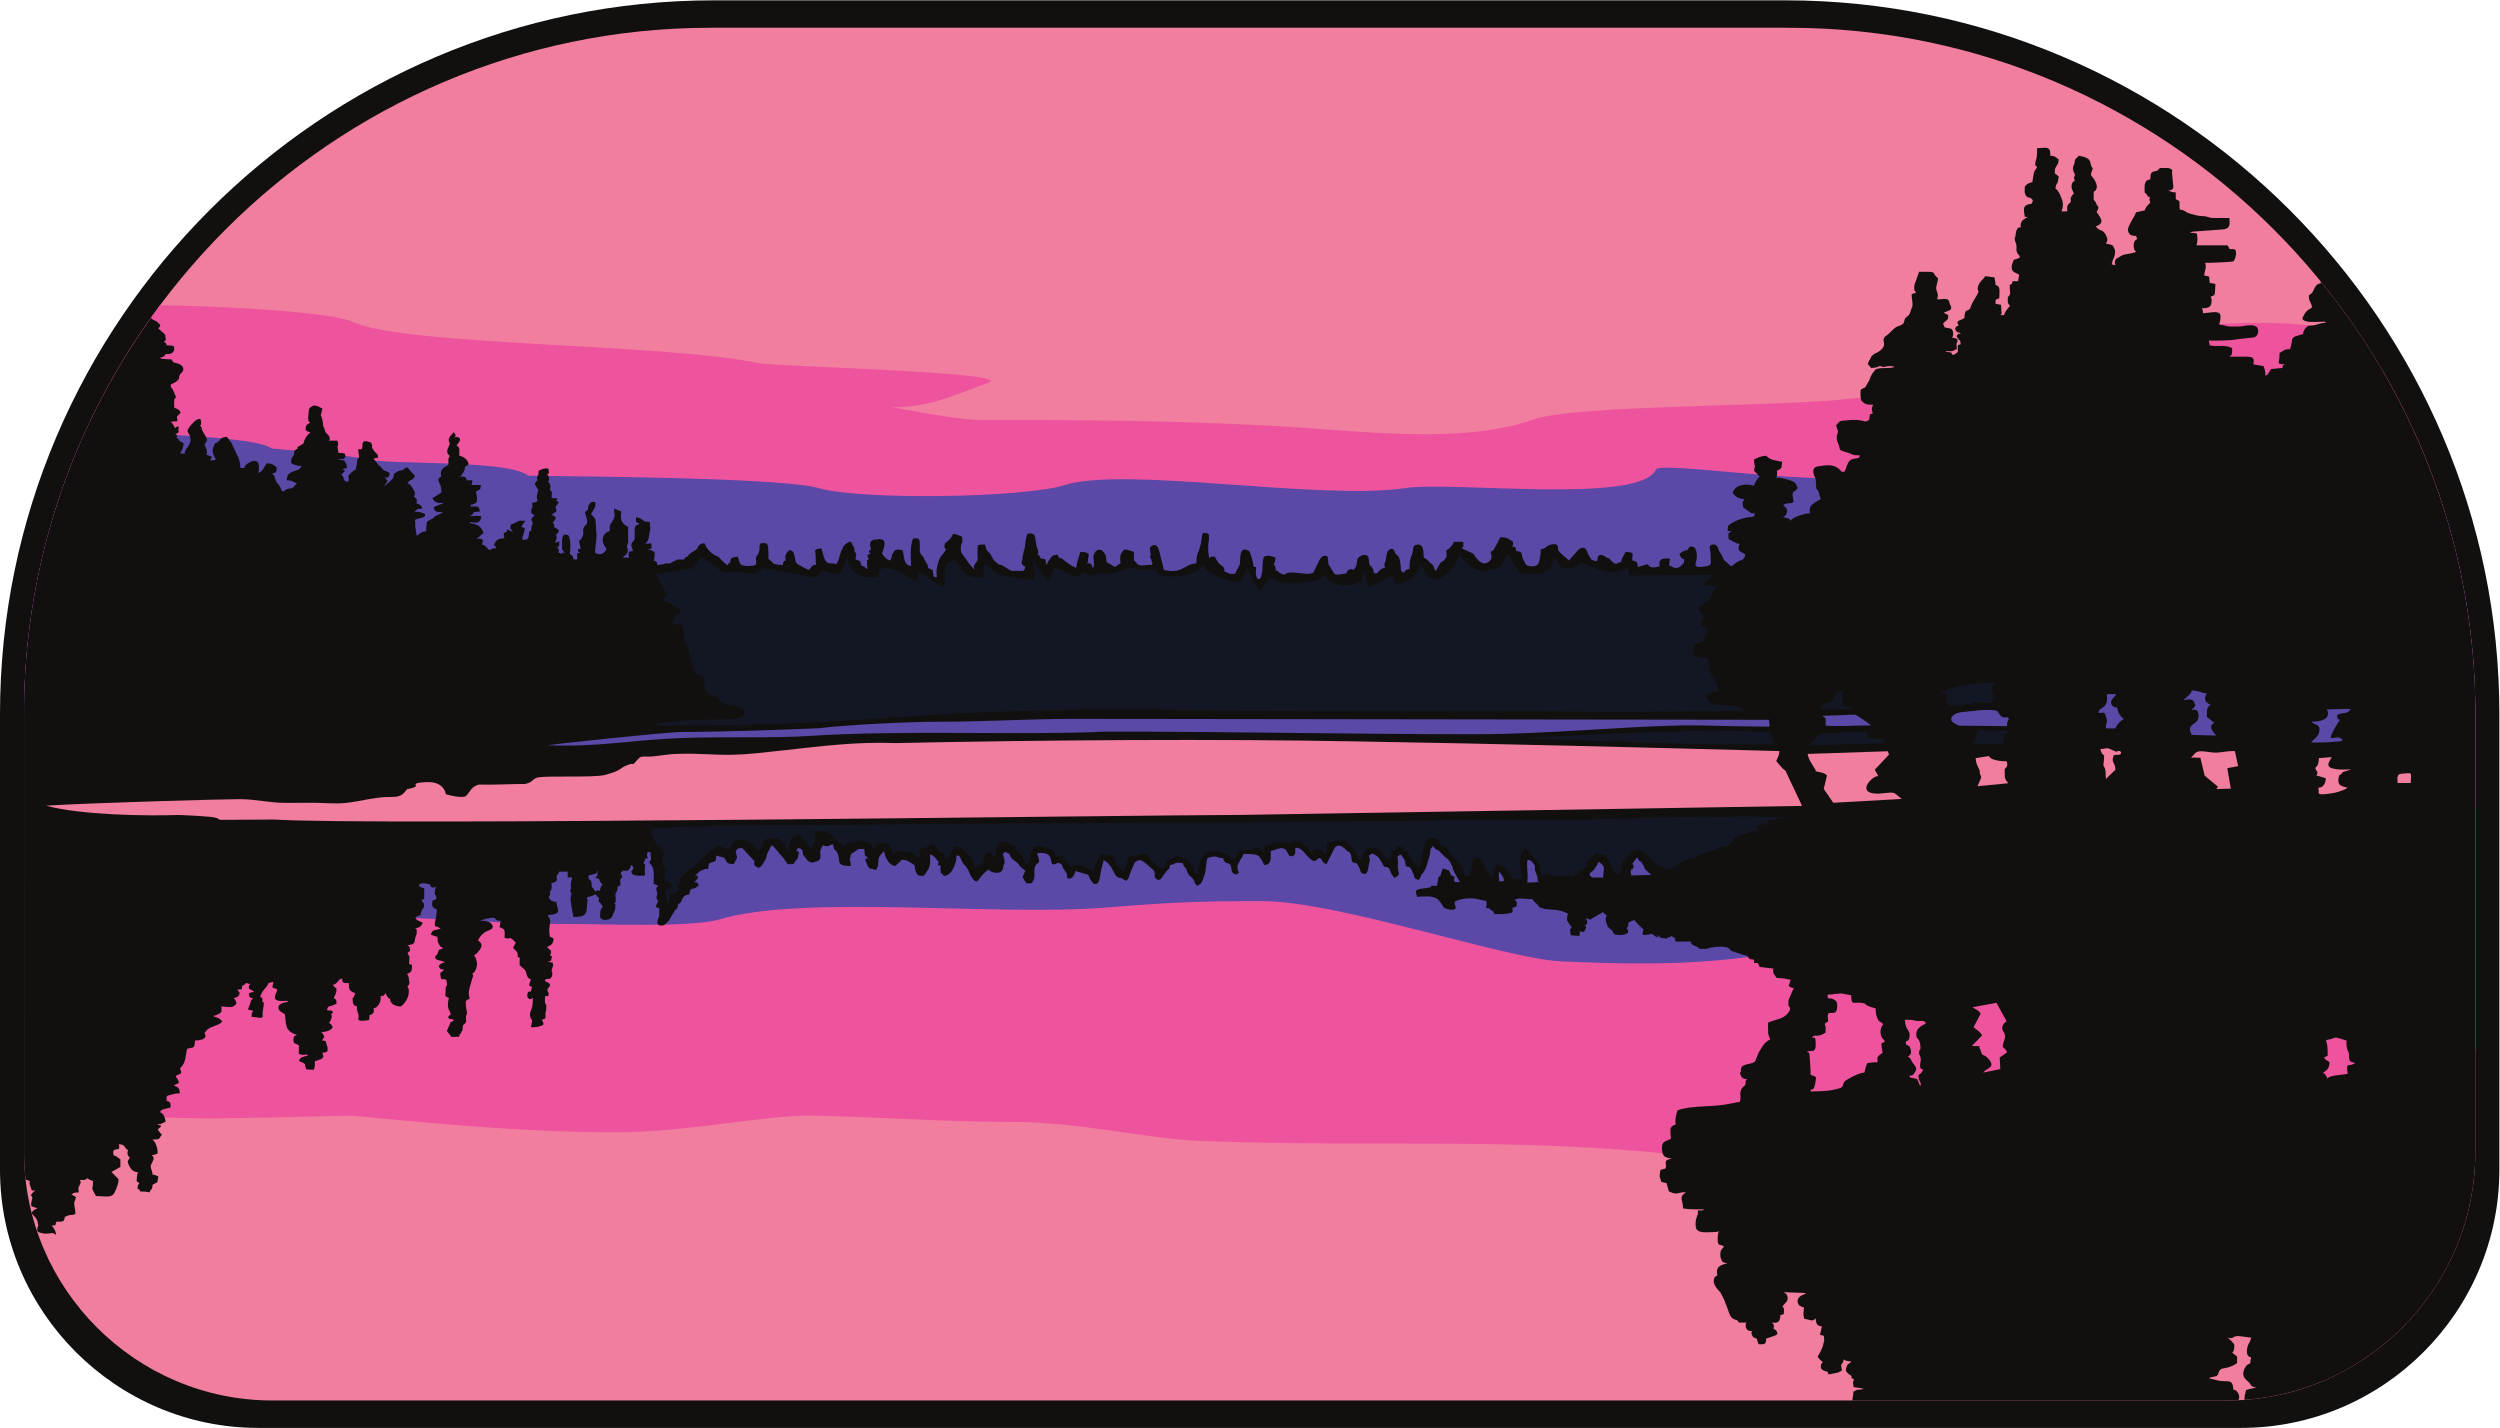
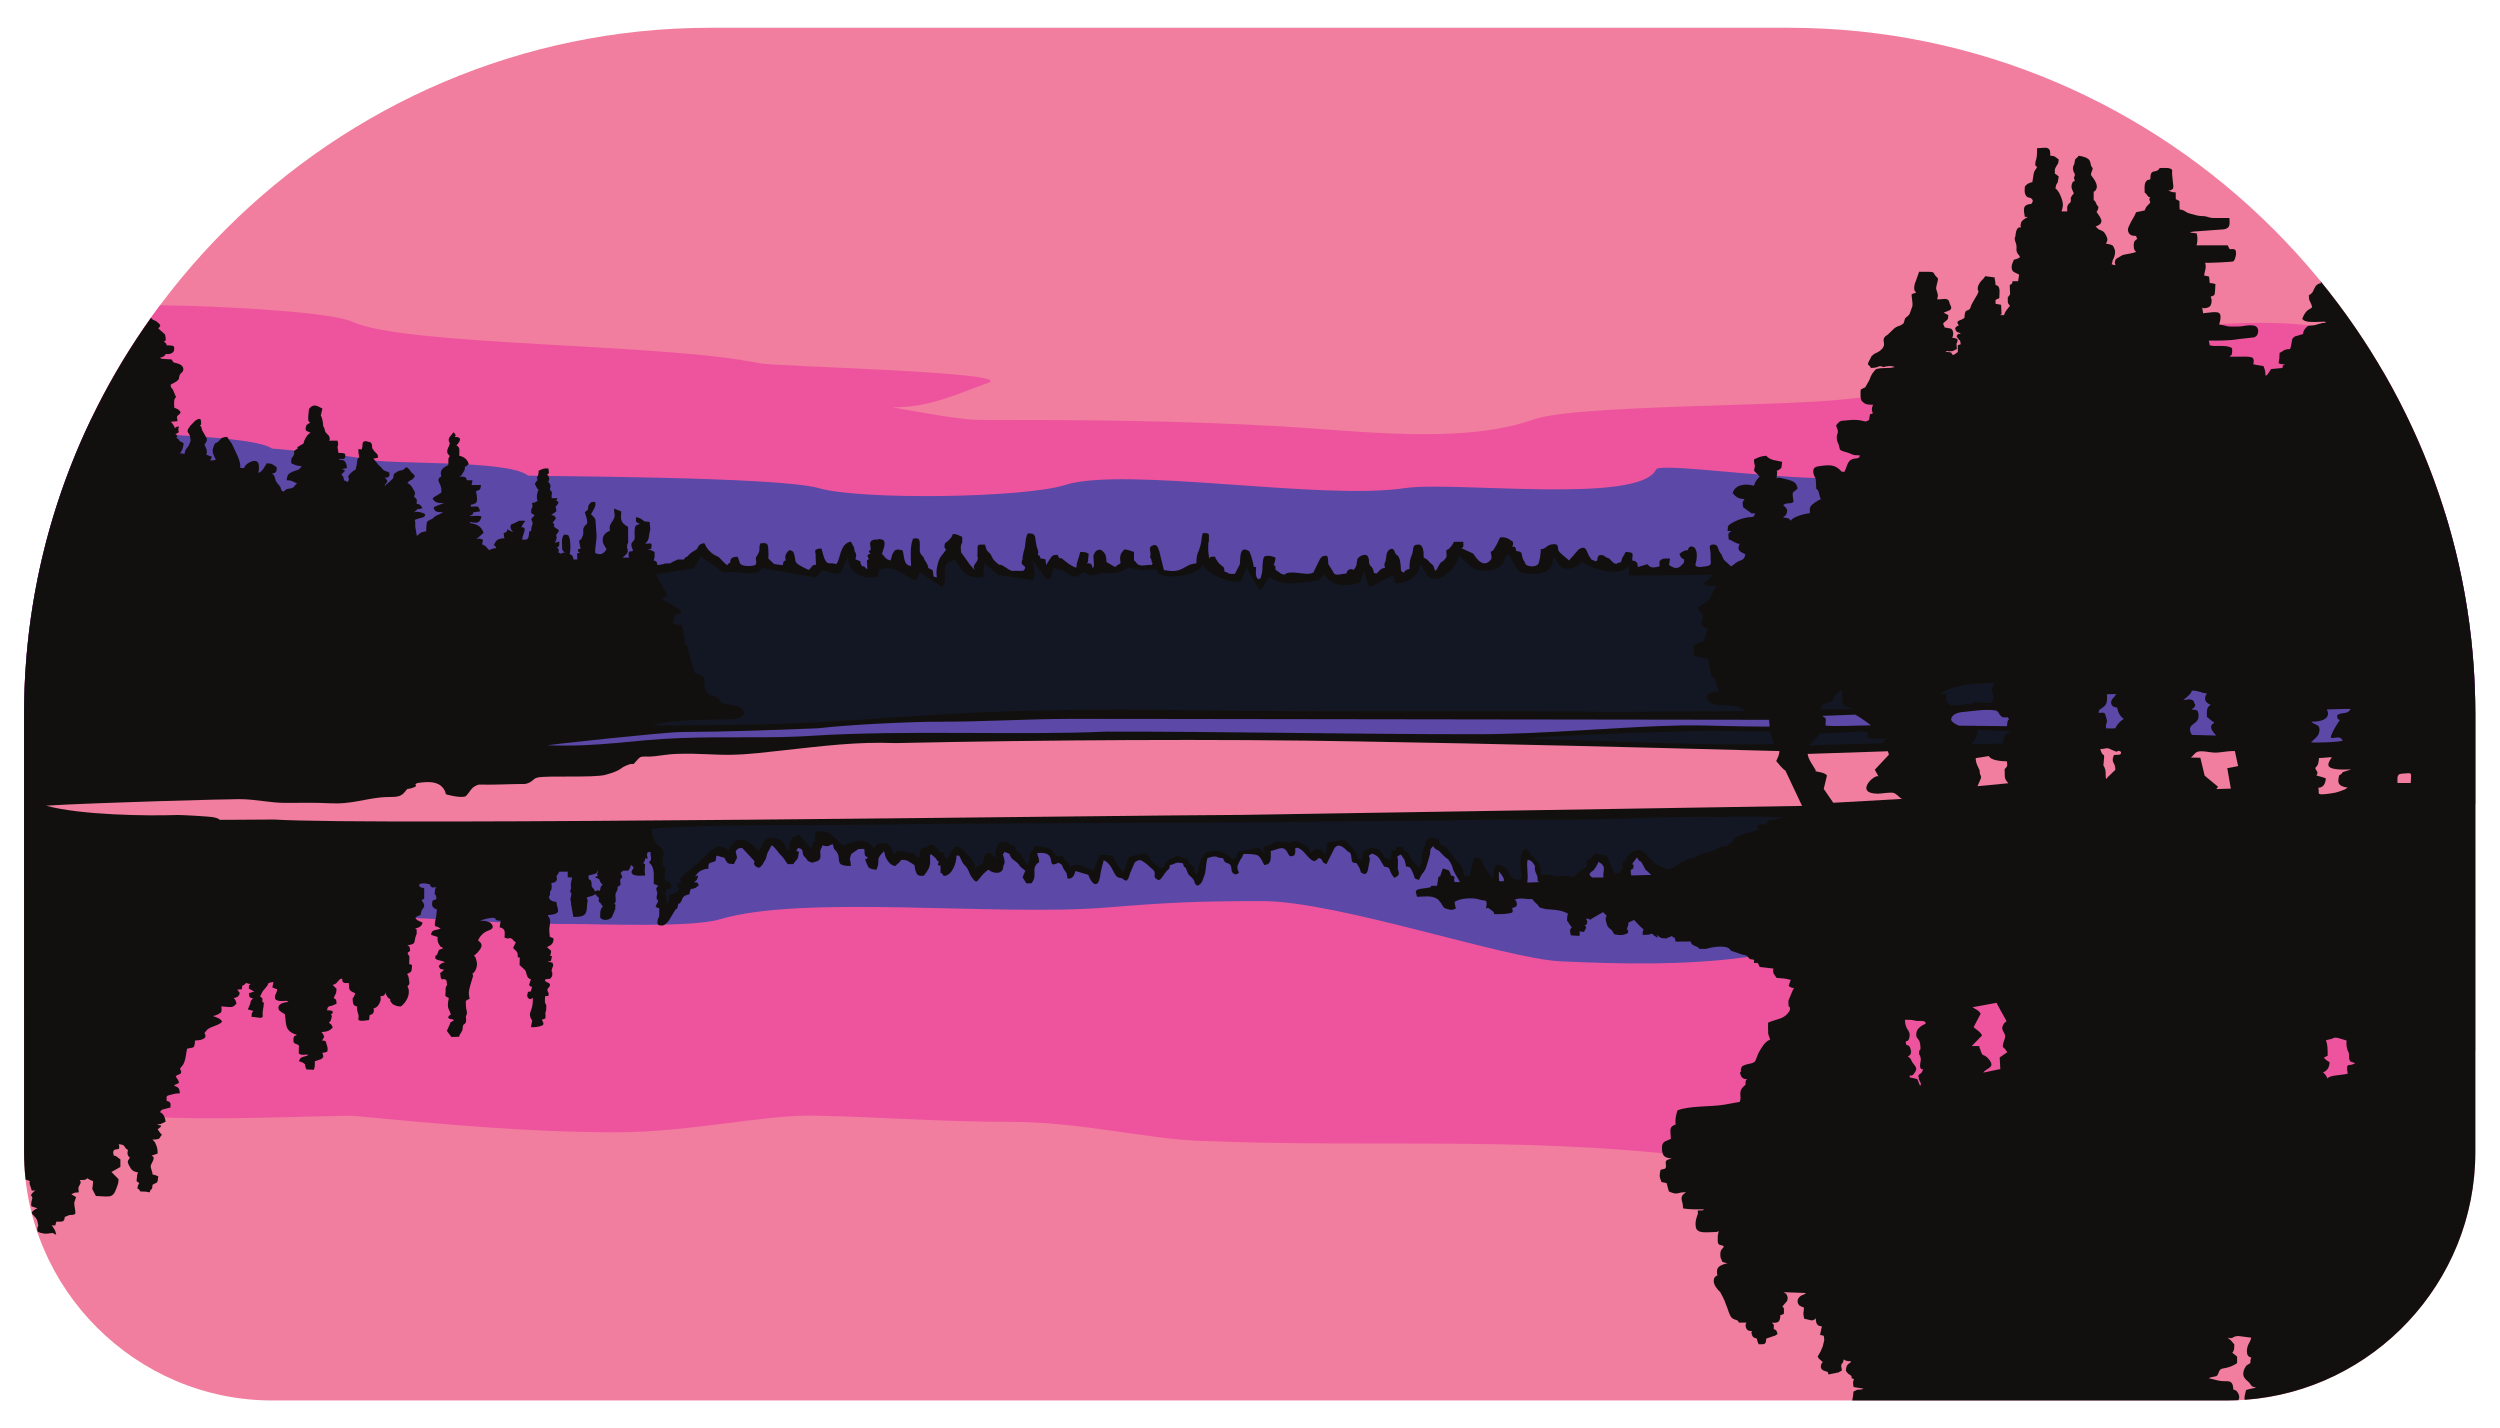
<svg xmlns="http://www.w3.org/2000/svg" viewBox="0 0 768 438.653" height="438.653" width="768" xml:space="preserve" id="svg2" version="1.1">
  <defs id="defs6" />
  <g transform="matrix(1.333,0,0,-1.333,0,438.653)" id="g10">
    <g transform="scale(0.1)" id="g12">
-       <path id="path14" style="fill:#12100e;fill-opacity:1;fill-rule:evenodd;stroke:none" d="M 1644.98,3289.95 H 4115.03 C 5019.77,3289.95 5760,2549.71 5760,1644.98 V 594.973 C 5760,267.734 5492.27,0 5165.03,0 H 594.977 C 267.734,0 0,267.734 0,594.973 V 1644.98 c 0,904.73 740.238,1644.97 1644.98,1644.97" />
      <path id="path16" style="fill:#f17e9f;fill-opacity:1;fill-rule:evenodd;stroke:none" d="m 1637.19,3226.73 h 2485.62 c 869.96,0 1581.76,-711.79 1581.76,-1581.75 V 635.324 c 0,-314.66 -257.45,-572.101 -572.11,-572.101 H 627.543 C 312.887,63.223 55.434,320.664 55.434,635.324 V 1644.98 c 0,869.96 711.789,1581.75 1581.756,1581.75" />
      <path id="path18" style="fill:#ee549d;fill-opacity:1;fill-rule:evenodd;stroke:none" d="M 121.316,832.383 C 98.629,877.664 76.519,917.727 55.434,954.082 v 690.898 c 0,352.36 116.796,678.75 313.546,942.43 185.598,-3.17 398.969,-17.84 443.266,-38.27 121.895,-56.25 717.274,-49.06 938.244,-95.61 34.94,-7.36 596.79,-20.2 526.46,-45.26 -79.4,-28.31 -133.09,-56.38 -220.84,-56.38 3.99,0.34 149.94,-28.81 198.07,-28.81 241.98,0 456.11,-1.23 697.24,-14.81 179.75,-10.13 417.01,-42.73 583.79,16.04 95.94,33.81 571.47,28.98 724.54,47.19 126.75,15.09 152.47,-29.62 281.2,27.98 62.96,28.18 237.68,53.84 356.09,108.37 83.4,38.4 471.8,64.65 529.35,-1.92 23.68,-27.4 45.13,-50.39 65.19,-70.77 135.31,-232.87 212.99,-502.88 212.99,-790.18 V 869.168 c -62.35,-83.563 -137.9,-158.094 -204.12,-212.43 -97.16,-79.746 -679.04,-98.554 -858.55,-72.84 -156.1,22.364 -445.14,1.305 -640.58,28.805 -459.18,64.59 -793.83,31.02 -1239.47,48.828 -118.86,4.75 -275.61,43.625 -428.53,43.625 -162.1,0 -298.19,11.114 -458.42,14.407 -113.74,2.332 -286.17,-38.411 -455.68,-38.411 -201.43,0 -401.87,18.758 -600.669,37.578 -42.59,4.036 -529.797,-22.332 -534.41,15.235 -8.715,70.867 -88.028,26.289 -132.786,86.414 -5.316,7.141 -27.441,6.82 -30.039,12.004" />
      <path id="path20" style="fill:#5b48a7;fill-opacity:1;fill-rule:evenodd;stroke:none" d="m 270.152,2299.08 c 46.61,-10.81 314.121,-11.79 356.508,-41.97 0.695,-0.49 179.602,-15.2 211.653,-24.01 54.214,-14.88 330.187,-0.28 378.867,-38.4 2.11,-1.66 576.35,-1.83 669.25,-28.81 96.89,-28.13 473.3,-22.92 568.16,7.14 137.46,43.54 590.04,-36.44 783.79,-7.14 109.55,16.57 540.4,-38.33 578.04,42.8 9.13,19.67 359.87,-36.64 466.93,-14.81 108.11,22.02 958.45,-39.84 1127.4,-66.4 108.94,-17.12 125.57,23.63 224.68,-21.13 44.89,-146.12 69.14,-301.05 69.14,-461.37 v -206.95 c -42.27,-41.35 -86.24,-79.58 -124.55,-116.01 -68.67,-65.29 -116.54,-130.23 -214.81,-163.91 -158.97,-54.5 -704.68,206.09 -946.62,59.52 -251.98,-152.66 -536.88,-155.45 -821.36,-142.39 -128.97,5.93 -514.6,138.83 -688.2,138.83 -149.97,0 -216.41,-3.2 -359.65,-14.81 -253.77,-20.6 -697.68,30.58 -890.51,-27.17 -64.49,-19.32 -271.96,-10.83 -336.9,-10.83 -218.85,0 -414.978,24.2 -648.536,19.2 -118.383,-2.54 -434.981,-5.31 -618,65.99 v 398.53 c 0,243.6 55.839,474.79 155.308,681.43 l 0.153,-0.16 c 3.668,-4.08 50.371,-25.11 59.257,-27.17" />
      <path id="path22" style="fill:#12100e;fill-opacity:1;fill-rule:evenodd;stroke:none" d="m 5347.05,2643.61 c 0.94,-2.83 1.4,-3.4 2.1,-5.25 -8.45,-1.6 -12.48,-5.37 -16.05,-13.37 -4.27,-9.56 -4.19,-9.52 -12.21,-14.89 0.38,-13.11 1.19,-10.12 5.44,-20.03 7.07,-16.5 -8.65,-2.1 -20.67,-34.31 3.25,-2.75 1.7,-2.75 7.41,-4.97 9.52,-3.72 34.29,-1.54 42.9,-1.4 2.22,0.03 3.03,0.22 4.05,-2.34 -12.79,-0.26 -19,-5.15 -30.77,-6.39 -11.36,-1.2 -8.8,0.93 -15.54,-5.84 -1.97,-2.37 -6.25,-7.06 -5.87,-13.85 l -17.81,-5.22 c -0.65,-0.29 -2.65,-1.24 -3.18,-1.53 l -3.73,-4.02 c -1.13,-0.54 -2.4,-17.7 -5.74,-24.02 -15.22,-0.31 -13.25,-3.87 -23.91,-8.69 l -0.59,-12.2 c -0.01,-0.29 0.09,-0.86 0.05,-1.13 -0.03,-0.21 -0.12,-0.71 -0.16,-0.92 -0.04,-0.22 -0.39,-0.68 -0.47,-0.92 l -1.01,-8.73 c 7.57,-3.13 6.27,-2.16 15.23,-2.16 -3.83,-1.52 -6.05,-1.6 -6.54,-8.73 l -26.05,-2.42 -7,-10.82 c -3.82,-5.19 -4.38,-3.43 -6.11,-4.13 0,11.1 -1.41,13.49 -4.34,21.72 -7.96,1.59 -16.25,2.33 -23.93,4.36 1.76,5.03 2,9.8 0,13.04 -1.83,2.6 -2.82,3.25 -12.73,4.26 -4.66,0.48 -10.78,-0.04 -15.62,0.03 l -26.02,0.05 c 1.07,1.32 1.88,2.13 4.75,4.22 1.56,5.15 1.59,10.15 1.03,15.37 -13.28,8.93 -37.03,2.44 -51.45,6.5 l -2.17,10.89 c 22.82,0 46.57,-0.38 68.71,3.48 l 35.36,3.93 c 10.02,2.7 11.44,15.39 8.04,21.74 -3.18,5.97 -12.1,6.51 -20,6.05 -8.39,-0.47 -14.66,-2.47 -22.5,-2.67 -36.26,-0.92 -22.06,1.42 -45.69,4.4 l 2.51,10.08 c 1.68,14.88 0.92,19.93 -18.92,18.31 l -20.56,-2.29 -2.17,13.04 c 1.67,-2.02 6.31,-1.86 11.88,-0.23 7.33,2.34 8.89,6.27 9.64,13.35 0.29,2.82 0.36,3.83 -0.1,6.68 -0.18,0.4 -1.5,3.28 -1.98,5.34 9.87,3.25 9.44,3.15 10.28,15.38 0.02,0.36 0.08,0.86 0.11,1.26 l 0.62,12.56 c -5.37,1.07 -6.68,2.15 -13.06,2.2 l -1.34,13.15 c -0.16,0.61 -0.54,1.36 -0.83,2.05 l -10.86,2.3 c 1.03,10.16 6.25,17.51 2.32,29.24 5.89,-0.63 58.88,1.56 65.09,3.26 3.65,2.67 6.17,13.59 6.22,17.58 0.15,12.17 -3.41,10.66 -14.92,10.66 -1.42,2.75 -2.98,5.63 -4.35,8.7 h -71.77 c 2.41,8.78 2.72,16.04 0.72,27.09 -3.02,1.72 -11.06,0.64 -15.93,3.36 5.94,0.42 7.58,1.63 11.93,1.56 l 66.97,4.95 c 14.84,3.21 12.65,12.27 12.06,26.08 -11.51,0 -23.03,0.07 -34.55,-0.02 -15.56,-0.13 -13.51,4.24 -28.2,4.44 -10.3,0.15 -16.44,2.68 -26.43,5.25 -15.75,4.05 -11.68,8.61 -25.71,9.9 0.81,1.98 0.15,3.51 -0.01,4.36 l -0.29,15.19 c -2.77,1.4 -5.66,2.95 -8.41,4.37 l -0.17,15.38 c -2.71,0.91 -3.41,-0.01 -7.57,0.8 l -9.65,3.4 c 4.33,0.86 5.47,-0.14 10.87,4.33 1.83,7.13 0.61,5.99 0.1,13.19 -0.49,6.97 -1.34,14.08 -1.84,18.42 -1.35,11.76 3.45,11.69 -6.55,15.62 -2.81,1.1 -18.3,0.58 -22.14,0.58 -9.24,-15.38 -21.74,2.13 -21.74,-26.08 -3.54,-1.7 -8.06,0.42 -11.85,-8.6 -2.14,-5.08 -1.21,-14.94 -1.21,-21.82 5.08,-3.39 4.78,-5.86 9.42,-10.28 0,0 1.42,-0.7 3.64,-0.6 -0.18,-0.47 -4.68,-3.67 0,-10.86 -0.93,-3.93 -3.75,-4.95 -6.76,-8.55 -4.53,-5.41 -3.48,-5.08 -6.31,-11.03 l -19.62,-4.07 c -6.41,-15.29 -8.66,-15.2 -13.11,-24.96 -3.89,-8.54 -7.64,-13.16 -4.8,-20.57 3,-7.83 9.03,-9.02 17.96,-9.07 1.84,-8.57 -0.35,-0.27 2.59,-6.53 -5.03,-5.16 -6.84,-3.23 -8.12,-11.91 -0.02,-0.14 -0.33,-7.48 0.75,-11.35 0.92,-3.12 2.46,-4.93 4.79,-7.18 -10.78,-3.99 -20.42,-4.17 -31.02,-7.06 l -13.04,-7.57 c -1.95,-2.28 -3.78,-0.48 -5.12,-9.56 l 1.34,-6.24 c -3.03,0.03 -7.36,1.43 -8.72,2.17 2.59,4.76 1.11,6.75 3.13,10.48 3.72,6.89 5.67,13.92 4.6,21.95 l -3.5,8.26 c -0.26,0.4 -0.82,1.03 -1.04,1.35 -2.46,3.66 -12.07,4.4 -16.3,5.54 4.81,7.46 4.43,11.24 -0.6,20.64 -6.77,12.66 -13.88,7.57 -20.73,16.47 -0.69,1.28 -1.77,1.36 -2.54,2.28 24.44,8.31 9.83,21.52 2.18,33.8 2.12,1.79 4.64,6.91 4.35,11.83 -6.98,5.68 -3.78,11.08 -10.87,15.23 v 19.55 c 2.41,0 4.22,1.81 6.59,6.88 3.38,9.19 -5.84,22.7 -11.56,29.41 -3.74,4.38 2.14,10.2 2.79,18.05 -10.38,8.36 4.71,22.74 -32.61,28.27 -1.34,-2.25 -0.67,-1.59 -2.34,-3.29 l -2.64,-2.35 c -0.49,-0.45 -1.18,-1.07 -1.61,-1.46 -3.03,-2.78 -2.04,-7.83 -3.17,-11.68 -1.43,-4.04 -3.46,-4.99 -3.28,-11.65 1.56,-10.69 4.17,-8.01 4.41,-13.39 0.35,-8.12 -4.61,0.12 -0.06,-14.59 -0.66,-0.02 -2.58,-0.23 -4.8,-2.14 -0.73,-1.15 -2.63,-6.22 -2.8,-9.15 -0.39,-6.88 3.26,-11.25 5.42,-17.24 -4.47,-4.05 -5.93,-7.94 -6.83,-9.22 -0.8,-2.95 -0.15,-5.05 -0.15,-7.02 -0.06,-4.77 -0.72,-3.59 -4.1,-7.03 -5.92,-6.03 -4.14,-10.11 -4.14,-18.05 h -13.07 c 2.82,9.34 4.37,14.9 1.71,24.3 -2.84,10.02 -7.71,22.44 -15.89,28.77 0.79,4.15 1.22,9.72 4.95,12.72 l 2.71,14.65 c -4.27,2.85 -4.64,4.48 -8.98,6.53 0.17,10.24 -1.11,8.61 2.61,15.56 0.5,0.93 1.03,1.86 1.53,2.8 4.41,8.18 2.75,0.7 4.84,14.23 -7.33,5.18 -8.24,8.7 -19.58,8.7 0,8.36 0.6,14.98 -6.96,17.8 -4.54,1.69 -16.34,-0.41 -23.46,-0.41 0,-33.56 -3.49,-20.89 -4.35,-39.11 l 4.35,-4.35 c -2.73,-6.05 -6.78,-8.2 -7.8,-15.47 -0.2,-1.4 -2.36,-13.67 -3.08,-19.33 -4.97,-0.75 -12.15,-3.9 -14.65,-7.1 -3.62,-4.65 -2.63,-1.39 -3,-10.12 -0.27,-6.13 0.34,-9.21 2.36,-12.75 5.16,-8.97 9.48,-2.7 14.76,-9.52 3.36,-4.33 0.31,-6.74 -1.64,-10.51 -21.98,-1.9 -17.63,-13.57 -15.23,-30.02 2.69,-0.44 4.71,0.6 6.53,-0.42 -8.13,-5.18 -15.24,-7.59 -16.05,-17.52 -1.24,-4.67 1.22,-3.67 0.83,-6.37 -1.49,0.09 -3,0.56 -5.65,-0.18 -6.29,-5.14 -6.48,-13.78 -7.4,-20.91 -0.76,-1.9 -2.69,-2.49 -0.42,-10.78 3.37,-7.79 3.41,-12.44 2.95,-17.92 -1.08,-13.89 14.44,-16.6 4.49,-21.28 -3.24,-1.53 -7.39,-2.5 -10.46,-3.36 -2.17,-6.41 -5.15,-10.16 -5.09,-17.01 0.11,-12.37 7.67,-11.84 17.23,-17.27 l -2.39,-15.19 -12.83,-0.03 c -0.78,-6.27 -1.29,-6.3 -6.47,-8.69 -0.15,-21.18 4.01,-19.41 -4.41,-28.27 0,-11.02 -1.24,-13.29 4.89,-19.55 -2.25,-3.93 0.4,0.25 -2.96,-3.95 -4.97,-6.21 -8.1,-9.42 -10.63,-17.8 h -8.72 c 0.2,1.31 1.29,1.21 2.96,1.87 l -0.2,5.33 c -0.38,5.64 -0.66,10.84 -0.84,16.65 l -12.76,2.39 c 0.17,4.32 -0.24,6.88 -0.03,8.56 1.56,1.42 2.21,1.85 8.7,4.35 0,14.89 3.78,27.97 -8.7,30.42 -0.19,9.09 -1.62,9.1 -2.18,17.38 l -21.63,2.89 c -3.73,-6.94 -8.33,-8.74 -12.33,-14.97 -1.85,-2.85 -3.75,-6.14 -4.45,-9.68 -1.05,-5.42 -0.59,-5.75 1.47,-10.83 -4.11,-11.78 -15.07,-24.04 -18.66,-36.84 -0.37,-1.77 -0.31,-1.35 -0.92,-2.31 -4.78,-5.69 -5.88,-2.89 -9.26,-5.61 -3.25,-3.34 -3.29,-10.28 -3.79,-16.12 l -6.25,-3.55 c -6.77,-3.15 -14.29,-3.5 -6.5,-13.84 -3.81,-0.84 -6.3,-1.93 -8.62,-6.52 1.87,-5.85 0.9,-4.61 4.48,-8.32 3.91,-1.54 7.35,-1.86 8.2,-4.71 -0.18,0.16 -1.6,-0.37 -4.74,0.64 -7.93,-6.9 -3.02,-7.45 -1.46,-10.6 2.88,-5.82 5.96,-2.24 6.2,-13.96 -6.8,-1.41 -2.09,-0.31 -6.54,-2.19 l 0.09,-15.22 c -9.07,-6.98 -11.96,-10.33 -15.1,-1.35 l -13.26,2.03 c 1.81,1.77 2.47,1.01 4.36,1.52 3.49,-1.17 5.76,-0.82 12.38,-0.16 4.31,1.74 5.71,3.49 9.34,4.51 l -0.85,12.5 c 1.71,2.96 2.42,2.49 2.37,10.67 -5.15,1.66 -5.98,2.63 -12.39,2.91 4.31,6.33 2.93,19.04 -3.36,21.25 l -14.03,2.65 c -0.12,0.58 -0.34,1.54 -0.43,1.74 -0.06,0.1 -0.37,0.76 -0.44,0.87 -4.47,7.68 -1.37,7.27 1.32,10.11 0.27,0.29 0.85,0.64 1.15,0.92 7.58,7.2 5.39,2.49 7.09,14.62 -7.29,4.17 -9.34,4.57 -10.95,5.64 l 14.81,6.03 c 0.43,0.51 0.92,1.28 1.27,1.72 3.23,4.05 0.43,7.18 -1.21,11.41 -0.09,0.24 -0.41,0.68 -0.48,0.9 l -2.1,6.76 c -3.9,8.79 -17.35,2.86 -27.21,4.11 0.22,1.61 1.02,3 1.55,7.01 0.75,5.23 -2.99,12.88 -3.58,16.1 -1.28,6.8 3.84,15.87 3.97,25.1 -18.32,15.77 3.6,15.22 -43.46,15.22 l -7.57,-21.38 c -1.87,-4.6 -4.97,-10.36 -3.23,-22.08 2.07,-0.6 2.78,-2.92 3.26,-5.21 -1.71,-1.24 -4.28,0.22 -9.87,-3.51 0,-9.52 4.67,-24.37 0.4,-31.24 l -4.68,-13.09 c -1.21,-3.76 -5.47,-5.92 -8.12,-8.6 -2.55,-2.57 -2.57,-1.2 -3.61,-5.8 -2.6,-11.53 -3.72,-8.18 -9.43,-12.73 -6.47,-1.93 -11.21,-3.97 -15.07,-7.47 l -13.4,-12.96 c -3.55,-3.17 -6.55,-3.59 -9.16,-8.11 -4.08,-7.07 2.33,-12.22 -1.68,-20.66 -3.49,-7.33 -11.05,-11.86 -18.87,-15.32 -0.61,-0.27 -2.27,-1.02 -2.73,-1.27 l -4.37,-3.92 c -2.52,-1.16 -1.26,-2.06 -5.28,-8.79 -2.85,-4.77 -2.76,-4.18 -4.84,-10.9 1.14,-1.2 2.9,-2.79 3.9,-3.93 2.13,-2.44 2.03,-2.33 3.43,-4.74 21.73,0.3 14.52,7.58 28.78,2.02 8.21,2.57 19.77,3.64 25.58,0.12 -11.58,-4.12 -34.93,-0.34 -43.79,-5.58 l -7.36,-9.16 c -7.27,-12.03 -3.03,-9.89 -11.45,-23.23 -8.18,-12.95 -0.18,-5.77 -13.41,-12.8 -0.62,-0.33 -1.4,-0.89 -2.07,-1.4 -0.16,-4.44 -0.61,-11.18 -0.29,-15.47 0.24,-3.04 -0.01,-3.42 1.01,-6.52 1.92,-5.92 2.67,-4.7 3.77,-5.86 6.76,-7.11 12.71,-6.62 24.21,-6.91 -1.65,-3.41 -3.49,-7.21 -2.75,-13.11 0.43,-2.92 1.59,-5.17 2.12,-6.46 -1.73,-1.57 -3.84,-1.27 -6.53,-2.19 -1.02,-5.51 -1.51,-6.93 -2.17,-13.05 -12.03,-8.18 -7.23,0.09 -36.97,0.02 l -24.75,-1.97 c -6.56,-1.6 7.39,2.29 -3.78,-0.96 -0.66,-0.19 -1.46,-0.52 -2.01,-0.69 l -4.93,-4.58 c -0.31,-0.42 -0.8,-1.07 -1.12,-1.51 l -2.56,-3.34 c 1.93,-6.64 5.11,-10.57 4.04,-16.26 -0.02,-0.12 -2.21,-7.16 -2.35,-7.62 -0.65,-8.74 0.76,-12.07 4.52,-20.92 l 2.78,-10.79 c 5.67,-4.5 13.49,-4.95 21.36,-8.14 12.99,-5.27 7.22,-4.36 24.33,-4.98 -0.66,-8.74 -8.25,-6.19 -15.51,-8.17 -0.76,-0.21 -2.86,-0.99 -3.51,-1.3 -9.48,-4.44 -11.16,-17.97 -16.08,-28.36 l -6.54,-0.03 c -14.55,17.39 -28.36,16.37 -52.47,12.79 -9.4,-1.39 -15.25,-4.34 -12.49,-17.44 1.54,-7.28 3.48,-5.35 5.15,-12.99 l 1.1,-21.43 c 7.45,-4.47 5.98,-14.92 9.78,-22.15 l 1.09,-1.78 c -3.42,-0.74 -21.93,-11.82 -24.27,-17.59 -2.34,-5.77 -1.14,-7.96 -1.33,-15.02 -9.16,-0.04 -40.54,-8.3 -44.01,-17.4 -2.4,4.85 -6.6,6.04 -8.59,6.42 -7.27,1.55 -7.3,0.38 -8.81,2.28 l 3.75,2.24 c 3.13,3.24 3.38,3.81 4.16,6.17 2.03,6.2 1.69,10.86 -4.33,15.34 -0.88,1.71 -1.89,1.86 -3.66,3.48 4.79,5.08 14.7,4.49 18.1,4.63 0.29,0.16 4.33,2.28 5.91,2.94 l -2.18,15.21 c 0,11.9 3,5.41 11.44,16.17 -2.34,9.12 -4.47,15.22 -20.62,19.31 -10.4,2.64 -24.74,7.43 -27.79,3.66 l 1.39,14.95 c -0.16,0.59 -0.98,1.83 -1.39,2.43 2.87,0.33 5.8,2.44 10.9,6.42 l 1.94,14.3 -21.07,4.36 c -7.76,2.5 -12.15,5.34 -15.69,9.69 -14.73,-1.4 -18.06,-4.08 -28.23,-8.69 0.18,-11.92 1.84,-11.04 2.15,-15.22 -1.11,-5.51 -1.13,-4.87 -1.98,-10.86 l 12.86,-13.03 c -2.67,-4.67 -8.67,-6.87 -13.06,-21.39 -19.09,5.61 -44.1,2.96 -49.05,-17.04 6.34,-7.51 12.74,-13.67 27.31,-13.76 -5.61,-8.25 -5.05,-6.79 -3.01,-19.02 l 2.3,-1.6 c 0.2,-0.17 0.84,-0.65 1.08,-0.87 l 15.71,-11.33 c 3.18,-0.39 5.41,0.05 7.84,0.2 -0.66,-5.78 -1.84,-7.57 -6.54,-8.69 -16.16,-0.04 -35.35,-7.01 -47.86,-14.6 -8.25,-5.02 -8.09,-5.65 -8.46,-17.99 2.61,0.71 4.8,0.69 8.49,-0.02 -8.73,-5.85 -6.78,-5.05 -6.17,-18.82 4.14,-1.38 6.86,-2.89 9.43,-4.37 2.27,-1.29 3.99,-2.32 10.53,-5.18 2.79,-0.78 3.85,-1.3 5.78,0.11 -7.23,-15.36 -1.26,-18.5 12.44,-24.81 -0.02,-1.64 -0.17,-3.03 -1.01,-5.36 -4.04,-10.48 -10.76,-7.44 -19.37,-13.76 l -11.64,-8.93 c -5.68,4.02 -6.3,5.88 -12.2,10.53 -10.1,7.96 -4.74,9.89 -13.53,20.97 -5.63,6.16 -3.05,19.15 -15.55,18.98 -2.26,-0.06 -4.63,-0.07 -6.55,-1.97 -1.38,-1.88 -3.13,0.19 -0.83,-12.61 1.39,-7.74 0.83,-5.49 0.83,-13.47 0,-19.71 6.03,-20.41 -21.33,-23.64 -17.77,-1.25 -13.18,7.5 -12.87,8.45 2.53,7.71 3.91,22.73 0.32,30.52 -3.34,7.26 -3.28,6.63 -11.81,8.36 -5.63,-3.88 -5.75,-3.93 -6.51,-8.48 -9.36,-0.64 -12.01,-3.69 -19.57,-8.68 3.47,-9.91 3.88,-9.36 10.87,-13.05 -0.12,-6.84 0.13,-7.15 -3.86,-11.17 l -4.37,-4.36 c -1.5,-0.86 -3.42,-2.47 -4.88,-2.97 -10.11,-3.55 -15.25,2.73 -21.7,5.47 l 2.17,15.19 c -6.94,0 -15.39,0.56 -19.27,-1.89 -7.02,-4.45 -4.63,-5.29 -4.63,-15.92 -7.87,-2.2 -16.57,-4.63 -22.99,-0.36 l -5.3,5.13 -21.73,-6.52 c 0.18,0.23 -1.18,6.9 -1.47,8.74 -4.1,5.37 -3.99,4.77 -11.61,6.47 0,16.13 6.64,18.44 -15.19,19.57 -4.45,-9.81 -7.76,-10.79 -10.88,-23.91 -11.53,-0.97 -7.36,-5.04 -13.41,-3.06 -7.67,2.52 -9.51,10.58 -16.68,13.14 -2.75,0.99 -2.52,0.56 -4.46,1.58 -1.53,0.81 -2.91,3.38 -6.99,4.43 -10.7,2.78 -12.54,-2.77 -12.82,-11.75 l -4.37,-2.17 c -4.7,1.97 -1.97,1.85 -8.7,3.72 -3.66,6.02 -6.08,7.02 -10.15,17.74 -3.94,10.38 -8.34,13.01 -19.47,6.35 l -22.58,-25.64 c -6.04,5.89 -23.4,17.95 -24.77,24.2 -1.6,7.3 1.2,14.34 -12.23,13.09 -16.57,-1.55 -14.03,-10.74 -28.13,-11.46 0.34,-10.01 -2.62,-27.67 -5.55,-33.98 -8.55,-9.41 -26.68,-4.98 -29.36,-0.54 l -2.52,5.56 c -11.31,15.96 1.13,22.75 -19.23,24.88 -1,9.48 -2.37,10.51 -8.7,9.46 3.06,9.8 1.45,10.68 0.13,12.54 -9.74,6.51 -14.14,10.45 -28.39,9.33 l -5.87,-12.34 c -1.34,-3.53 -3.67,-6.66 -5.65,-9.89 -0.29,-0.48 -0.59,-1.03 -0.84,-1.54 -4.09,-8.1 -4.59,-6.15 -9.38,-9.74 0.78,-5.79 4.18,-13.93 -0.38,-18.8 l -3.43,-3.35 c -13.27,-11 -25.16,2.91 -29.43,8.42 l -6.42,8.98 c -0.33,0.37 -0.75,0.82 -1.1,1.16 l -26.68,12.28 c 6.55,2.5 4.22,6.4 4.36,14.59 l -21.55,0.06 c -2.73,-6.1 -9.34,-16.86 -17.58,-19.16 l 0.53,-14.93 c -1.49,-3.72 -4.53,-6.64 -7.4,-10.04 -0.31,-0.21 -0.96,-0.46 -1.28,-0.66 -6.44,-3.93 -4.2,-2.17 -9.36,-10.12 -3.09,-4.74 -3.56,-10.03 -8.61,-11.9 -3.45,13.75 -4.79,13.35 -10.75,17.81 -0.79,0.58 -1.81,2.06 -2.81,3.16 l -3.27,3.58 c -0.42,0.36 -0.9,0.79 -1.33,1.13 -2.56,2.04 -5.35,3.42 -7.94,4.76 -0.24,11.95 0.27,30.48 -13.04,30.04 -14.98,-0.49 -9.33,-11.51 -13.97,-23.5 -0.16,-0.39 -0.47,-1 -0.63,-1.36 -4.39,-10.22 -5.01,-16.5 -5.02,-31.72 -6.24,-0.56 -9.94,-2.48 -12.99,-8.26 -4.21,1.9 -4.59,2.62 -6.54,4.36 -1.78,43.09 -10.21,31.38 -14.16,42.27 -0.11,0.3 -0.08,1.03 -0.21,1.36 -2.02,4.73 -4.73,9.52 -11.22,5.66 -0.33,-0.18 -1.2,-0.46 -1.56,-0.73 -8.22,-6.11 -6.09,-19.01 -8.81,-26.91 -0.04,-0.09 -1.88,-3.54 -2.01,-4.29 -0.67,-4.1 -0.17,-7.05 1.02,-10.84 -4.38,-0.2 -6.98,-0.7 -12.25,-5.5 l -7.33,-7.55 c -1.93,0.66 -5.18,1.18 -6.55,2.17 -0.04,1.9 0.18,2.93 -0.42,4.84 -2.52,8.18 -4.66,8.44 -8.09,12.14 l -2.06,5.73 c -0.06,1.03 -0.19,5.35 -0.24,5.74 -0.43,3.11 0.15,0.45 -1.45,6.4 -3.25,12.1 -21.25,3.97 -25.28,-3.28 l -1.84,-11.94 c -0.3,-5.75 -5.39,-10.77 -6.28,-13.1 -4.11,1.6 -5.68,1.79 -6.7,1.67 -6.52,-0.75 -8.9,-4.06 -10.69,-10.37 -12.35,0 -26.75,-7.99 -30.6,4.67 l -10.73,17.08 c -0.58,13.03 -0.84,14.03 -2.18,17.38 -0.38,0.14 0.04,3.37 -8.89,1.42 -4.77,-1.04 -7.61,-5.68 -9.42,-9.36 l -14.28,-29.02 c -4.31,-0.5 -2.23,-2.58 -15.2,-2.75 -7.94,-0.1 -44.3,7.99 -50.06,-1.59 -9.25,0 -9.64,3.01 -16.63,7.43 -0.87,0.55 -3.98,2.62 -5.13,3.44 0,11.33 -0.92,9.27 -4.35,10.89 l 2.68,7.23 c 0.82,3.32 0.87,4.06 1.67,10.14 -2.68,0.88 -5.2,1.8 -7.82,2.75 l -7.35,1.39 c -10.63,-0.16 -12.29,-1.03 -13.75,-11.28 -2.6,-18.17 1,-19.7 -5.57,-40.68 l -5.97,-2.17 c -6.62,7.96 -4.59,15.81 -4.35,28.04 -0.63,0.23 -3.1,0.54 -5.21,0.22 -0.76,5.16 -1.98,9.69 -3.04,14.77 l -3.73,12.39 c -4.55,10.26 -2.15,8.11 -6.26,10.58 -22.49,13.1 -17.26,-25.28 -19.42,-31.81 l -11.03,-21.53 c -19.17,-1.55 -11.85,2.6 -23.94,4.72 -1.69,14.18 -2.02,9.17 -10.83,17.47 -2.71,2.56 -3.57,3.94 -5.65,6.83 -6.04,8.4 -3.94,6.42 -5.27,10.48 -10.16,-0.54 -10.53,0.99 -13.04,-4.4 -2.87,10.19 -2.9,17.51 -2.93,28.33 -0.02,7.89 0.23,6.18 1.63,13.03 l 0.03,13.17 c -1.33,5.02 -9.86,4.16 -13.93,4.22 -3.84,-9.95 -2.46,-18.09 -5.4,-27.66 l -4.02,-13.41 c -4.92,-8.66 -5.29,-17.49 -5.54,-28.49 -5.63,-0.56 -12.75,-2.22 -17.11,-4.31 -13.34,-6.42 -18.24,-12.33 -35.26,-13.61 -5.81,-0.44 -17.34,1.36 -22.49,2.19 l -10.73,43.58 c -2.92,8.57 -5.6,18.6 -16.91,12.26 -10.47,-5.87 0.17,-12.37 -4.33,-27.06 0.48,-0.54 2.15,-2.05 2.3,-2.36 0.28,-0.78 0.03,-1.45 0.84,-3.19 1.45,-6.07 -0.61,-3.88 3.38,-7.48 -1.91,-1.28 -2.57,-2.8 -2.19,-4.37 -7.07,2.07 -17.71,-1.93 -25.95,-0.61 -10.42,1.68 -8.8,7.64 -15.37,11.49 v 19.55 c -7.47,2.05 -13.81,5.34 -21.74,5.82 -8.3,-7.56 -11.55,-14.41 -9.74,-26.84 0.51,-3.22 1.12,-3.72 -0.54,-5.9 l -6.51,-3.89 c -1.4,-0.87 -2.84,-2.39 -4.21,-3.47 -1.89,-1.51 -16.24,9.53 -20.33,10.38 -1.31,11.27 -0.28,17.84 -9.19,25.73 -2.28,2.01 -2.43,2.41 -4.33,2.89 -7.11,1.74 -13.57,-3.43 -14.92,-9.72 -0.72,-0.59 -1.67,-0.65 -1.99,-3.69 l 1.32,-21.8 c -1.09,-5.78 -1.96,-5.41 -3.52,-6.46 -1.17,10.12 -4.38,10.96 -13.02,10.86 6.18,6.06 0.82,3.51 3.75,14.15 l 0.57,7.6 c -7.41,4.65 -9.85,4 -19.55,4.12 -3.02,-14.22 -8.39,-24.09 -8.69,-34.54 -0.45,-1.69 -1.31,-1.11 -2.2,-1.16 -13.16,5.15 -21.68,13.12 -32.61,21.87 -3.65,-2.2 -5.04,-0.6 -8.71,7.53 -11.47,-0.34 -12.76,-2.34 -18.11,-10.66 -2.91,-4.52 -6.48,-9.76 -7.99,-13.25 l -1.71,13.11 c -5.18,1.66 -3.9,1.81 -11.34,2.1 -1.5,5.16 -1.26,6.72 -6.52,8.72 3.74,10.11 -2.08,11.17 -4.36,29.29 -1.91,15.17 -1.55,21.26 -18.92,19.61 -6.83,-14.38 -3.53,-26.88 -9,-41.48 l -2.91,-14.01 c -0.02,-2.83 0.52,-2.09 0.3,-4.31 -5.85,-10.2 1.16,-12.54 6.11,-17.37 -0.93,-7.2 -3.77,-7.89 -5.41,-8.91 l -20.16,0.2 c -6.56,-2.82 -18.67,7.59 -25.9,11.73 -7.54,4.21 -6.23,0.49 -9.94,3.08 l -4.65,3.93 c -11.46,9.65 -10.33,14.77 -14.31,20.16 -11.14,11.58 -6.6,4.29 -12.64,21.65 -12.39,-1.01 -17.4,2.4 -16.81,-8.38 l -0.44,-18.45 c 4.41,-11.78 -7.86,-16.29 -8.33,-24.78 0.79,-2.42 0.83,-4.44 1.68,-6.74 -3.68,4.28 -7.48,8.46 -11.14,12.67 l -19.82,27.83 c -0.59,9.47 -2.02,15.01 2.66,22.54 v 13.02 l -13.02,5.53 c -5.66,1.32 -2.15,0.64 -8.7,1 -2.23,-9.81 -14.42,-19.31 -17.64,-20.67 -2.48,-6.85 -2.56,-12.07 2.42,-14.84 l -5.88,-8.37 c -12.08,-13.81 -12.06,-18.7 -15.84,-35.74 l -0.78,-8.57 c 0.22,-4 0.75,-6.86 0.75,-11.79 -4.66,1.25 -5.42,1.13 -7.41,2.17 l -2,14.52 -10.19,5.03 c -0.3,9.27 -7.77,16.16 -9.25,20.1 -2.31,6.18 0.54,1.03 -2.04,5.13 -11.07,11.16 -7.66,12.76 -8.11,29.18 -0.39,13.82 -2.69,15.12 -15.73,13.12 -7.36,-18.69 -5.06,-43.22 -4.44,-62.91 -18.18,1.41 -15.22,22.61 -19.57,35.98 -16.54,4.15 -17.58,1.29 -23.36,-8.49 -2.01,-3.58 -1.09,-6.52 -4.47,-14.73 -3.52,0.87 -5.94,1.21 -10.64,4.85 l -8.95,10.39 5.35,17.72 c 1.9,13.61 -1.39,14.91 -11.86,16.53 -1.5,-0.31 -3.21,-1.35 -4.37,-1.66 l -4.23,0.49 c -22.18,-2.71 -6.93,-20.6 -11.92,-24.63 l -3.4,-1.93 c -0.06,-1.76 1.7,-4.62 4.31,-6.52 -6.96,-0.92 -4.46,-1.26 -7.75,-4.36 0.78,-2.69 1.78,-4.9 3.38,-6.53 l -0.96,-2.09 c -0.34,-0.25 -1.18,-0.83 -1.5,-1.06 -0.37,-0.27 -1.22,-0.79 -1.83,-1.18 l 1,-19.54 c -1.38,0.12 -2.35,-0.23 -4.8,3.02 -2.49,3.73 -4.07,3.1 -6.89,2.89 -1.54,1.41 -2.19,2.84 -3.99,7.12 -0.1,0.7 -0.45,3.61 -0.56,4.32 -3.97,1.58 -6.61,3.45 -10.88,4.36 0.17,6.85 2.28,6.98 0.87,13.21 -0.27,1.16 -1.97,4.01 -2.48,4.74 -0.1,0.14 -0.64,0.51 -0.71,0.58 l 0.15,-1.13 c -0.73,14.1 -3.89,12.62 -8.7,23.89 -14.1,-3.32 -17.99,-11.54 -22.78,-23.2 -3.32,-8.09 -6.08,-26.75 -12,-28.97 -10.56,5.13 -17.3,-2.62 -23.86,8.47 -4.88,8.24 -6.33,19.54 -9.23,27.82 -7.77,-0.57 -6.92,-0.64 -9.93,-1.47 -5.32,-2.26 -5.3,-3.76 -3.58,-11.01 l 0.94,-25.98 c -0.06,0.04 -1.23,0.85 -1.52,0.83 -0.21,-0.01 -0.95,0.15 -1.23,0.09 -5.59,-1.08 -6.74,-3.78 -9.26,-7.3 -0.94,-1.31 -3.04,-3.27 -3.31,-3.4 -1.13,-0.57 -1.66,-0.6 -2.11,-1.08 l -14.69,7.28 c -0.43,0.24 -0.92,0.67 -1.39,0.92 -16.5,8.69 -13.2,11.6 -15.36,22.26 -0.43,2.34 -2.09,8.13 -2.31,8.56 -1.39,3.05 -3.56,5.06 -9.73,6.62 -2.12,-1.54 -3.34,-2.69 -5.1,-4.5 -5.1,-6.82 -5.65,-11.57 -3.58,-19.39 -5.57,-1.7 -6.02,-3.28 -6.54,-10.89 -2.63,0.06 -18.13,2.01 -20.43,2.66 l -13.15,12.57 0.24,10.68 c -1.15,19.63 1.55,28.05 -18.85,24.09 -3.52,-9.38 -0.69,-9.68 -2.57,-18.5 -0.01,-0.04 -1.84,-4.66 -2.97,-6.68 l -4.71,-7.42 c -0.08,-8.28 2.76,-12.64 -1.14,-16.83 -2.5,-2.66 -26.07,-4.44 -33.08,1 -3.34,2.59 -2.97,4.7 -4.54,9.25 -0.25,0.71 -1.06,2.9 -1.31,3.59 -2.04,5.67 -0.14,-0.44 -1.89,5.15 -12.94,-0.85 -16.97,-2.71 -17.38,-15.22 -0.37,0.46 -1.66,0.62 -2.75,0.8 -1.18,-2.1 -1.96,-3.71 -3.8,-5.14 -1.21,0.8 -2.64,1.91 -3.82,2.82 -0.27,0.25 -0.86,0.7 -1.16,0.99 l -14.75,14.9 c -8.16,4.42 -12.48,4.34 -23.46,16.22 -6.1,7.78 -4.47,5.32 -9,15.07 -2.61,0.18 -1.86,1.44 -8.96,-1.59 -7.42,-3.18 -4.87,-9.46 -11.46,-13.23 -9.87,-6.03 -13.68,-7.9 -19.14,-15.22 -3.21,-2.69 -3.43,1.36 -8.27,-6.92 h -15.22 c -1.92,-2.6 -11.34,-4.26 -15.69,-8.74 -3.32,-0.76 -4.71,0.33 -13.1,-0.75 -0.79,-0.19 -2.7,-1.01 -3.24,-1.27 l -13.66,-2.28 c -1.39,7 -0.71,8.65 -8.7,10.89 2.9,6.98 2.18,10.81 2.18,19.54 -4.92,2.18 -9.84,4.95 -15.23,6.52 1.32,0.77 3.27,0.14 5.95,0.26 1.37,0.78 1.91,0.75 2.28,5.95 0.6,8.07 -1.62,6.37 -1.71,6.71 -4.09,0.85 -8.2,-1.3 -13.04,0.15 10,7.08 7.86,16.31 10.34,25.75 0.05,0.2 1.49,7.13 1.54,7.49 l -1.58,16.29 c -4.39,0.35 -6.44,0.47 -10.61,1.12 -1.36,0.52 -2.69,1.03 -3.94,2.08 -5.51,4.71 -8.46,6.27 -16.87,7.79 -0.2,-13.11 -1.01,-10.97 8.69,-14.88 -7.98,-6.28 -13.48,3.07 -11.53,-31.73 0.61,-10.94 -11.12,-8.46 -7.1,-22.09 0.5,-1.63 2.28,-4.24 2.96,-9.22 l -9.33,-1.51 c -1.03,-6.58 -1.76,-5.96 0.48,-13.7 l -15.25,-0.02 9.07,7.92 c 3.6,4.78 4.46,9.24 1.16,15.45 l 1.11,8.82 c 0.3,0.13 1.11,0.33 1.67,0.44 l -0.16,38.14 c -23.2,12.02 -14.74,26.39 -15.86,35.71 l -16.54,6.56 c 0.22,-14.38 3.87,-15.38 -1.32,-25.3 -5.24,-10.01 -10.85,-12.01 -7.99,-25.77 -7.68,-2.93 -14.17,-7.77 -16.13,-16.08 -0.65,-2.79 -0.91,-3.79 -0.63,-6.74 0.81,-8.71 2.48,-8.04 5.04,-13.44 l 3.62,-6.12 c -0.89,-1.98 -1.95,-3.97 -4.23,-6.19 -0.74,-0.51 -8.1,-10.34 -21.88,-2.53 0,15.12 2.65,23.76 3.31,37.36 0.14,3.01 -0.47,7.91 -0.68,11.46 l -1.64,24.99 c -0.63,2.71 -0.34,5.89 -6.07,10.89 -3.51,3.38 -4.38,4.25 -4.54,4.36 0.36,1.03 0.88,1.44 1.15,1.96 5.11,9.94 11.6,16.85 8.47,26.37 -8.42,0.21 -8.67,0.41 -13.03,-4.74 -1.47,-1.73 -1.54,-1.54 -2.54,-4.44 -0.16,-0.48 -0.26,-1.18 -0.37,-1.66 l -0.14,-3.04 c -0.15,-1.32 0.03,-1.9 -0.81,-3.89 l -6.9,-6.13 c 11.37,-32.48 2.66,-24.58 -2.28,-34.8 -3.39,-7.01 0.02,-5.85 -1.6,-17.26 l -4.51,-9.68 c -0.32,-0.31 -0.87,-0.76 -1.19,-1.04 -0.32,-0.27 -0.92,-0.71 -1.21,-0.94 l -2.36,-1.51 c 0.14,-1.06 0.15,-1.8 0.57,-3.15 -0.83,-0.7 0.21,-2.63 0.42,-3.54 l 2.55,-12 -5.72,-0.88 c 0.04,-2.11 -2.68,-4.99 4.35,-8.68 l -6.71,-1.12 0.4,-14.1 -8.93,-0.01 c -1.38,12.24 -5.57,9.52 -8.7,13.06 2.34,4.58 3.17,39.43 -4.34,43.46 l -8.58,0.93 c -7.56,-9.65 -3.92,-21.61 -4.46,-33.51 1.17,-1.91 -0.3,-2.27 6.51,-8.72 -4.24,0.97 -4.12,-0.17 -6.18,0.33 -0.45,-0.15 -2.33,-2.16 -2.52,-2.5 -1.68,1.45 -5.17,2.78 -7.3,3.5 2.62,3.42 1.41,2.66 1.8,5.14 -1.63,2.85 0.43,3.31 -5.38,6.57 0.74,-0.32 1.95,0.26 3.89,0.26 4.27,6.39 2.18,3.94 2.63,12.78 -2.69,-0.25 -4.42,-0.73 -9.58,-3.22 0.33,4.07 1.21,0.48 3.57,12.2 -0.35,2.77 -0.84,3.65 -1.25,6.25 3.37,5.25 4.32,3.66 6.57,10.87 l -12.35,8.68 c 0.68,0.25 1.3,0.94 1.61,2.52 -0.13,3.54 -2.41,5.21 -3.79,6.18 l 7.49,9.83 c -1.25,3.08 -2.09,6.72 -10.8,7.92 l 11.82,8.36 c -0.91,8.2 -0.07,5.23 -1.98,10.85 1.35,1.6 8.11,7.15 6.45,11.15 l -5.17,3.39 c 2.13,1.45 2.79,2.98 3.06,5.02 h -13.04 c -1.41,14.97 4.33,9.37 -4.36,20.29 1.62,4.71 1.88,6.75 1.14,9.67 -0.19,0.73 -1.1,2.75 -1.46,3.43 -1.86,3.54 -2.25,3.12 -4.01,5.32 l 2.04,1.42 c 2.01,5.84 -0.19,11.38 -4.23,14.22 6.48,2.47 4.21,6.58 3.04,13.98 -10.17,1.43 -14.47,-1.48 -22.59,-5.38 -0.02,-0.22 0.18,-2.96 0.08,-4.77 -0.44,-7.63 -3.95,-7.67 -3.67,-12.19 l 1.41,-4.66 c -4.23,-3.6 -2.63,-2.67 -6.4,-8.71 1.41,-3.07 3.67,-6.83 5.36,-9.89 0.23,-0.35 0.63,-0.96 0.85,-1.25 l 2.37,-1.91 c -2.01,-4.09 -6.16,-16.29 -2.18,-26.06 -5.21,-2.23 -4.9,-3.83 -13.04,-4.37 4.15,-15.86 -3.08,-6.68 -1.53,-23.91 1.7,-1.04 4.33,-1.89 8.01,-4.33 -0.32,-0.2 -0.73,-0.64 -0.83,-0.73 l -7.25,-7.98 c 2.67,-9.21 4.37,-7.41 2.63,-12.89 -0.11,-0.36 -1.99,-5.83 -2.08,-6.34 -0.54,-3.11 -0.38,-4.79 -0.77,-8.63 -1.57,-0.06 -3.03,-0.28 -4.19,-0.86 -2.13,-13.6 0.03,-20.63 -15.76,-19.12 -2.91,3.48 7.24,20.61 4.72,26.11 -2.36,2.58 -4.22,2.74 -6.9,2.18 0.84,5.7 5.26,9.7 8.7,15.19 -19.76,1.02 -13.3,-0.64 -27.46,-6.46 l -5.35,-2.06 c -2.48,-6.22 -2.42,-8.54 4.56,-17.56 l -8.07,3.87 c -0.86,0.47 -1.63,0.84 -2.39,1.25 -0.82,0.45 -1.72,0.93 -2.59,1.4 -1.76,-7.96 -1.86,-5.61 -8.7,-8.7 1.72,-7.04 -0.06,-9.56 2.43,-11.67 -14.02,-1.54 -18.89,-1.73 -24.98,-16.27 2.81,-1.42 5.16,-3.5 5.16,-6.85 -8.45,-0.57 -8.24,-1.05 -15.79,-4.65 -4.08,3.36 -8.84,12.06 -16.85,13.37 1.99,5.25 2.21,6.95 2.17,10.85 -7.82,3.25 -6.22,2.18 -15.23,2.18 l 5.08,3.06 c 0.39,0.36 2.23,2.03 2.62,2.43 3.24,2.92 4.82,4.97 9.27,7.57 -5.37,16.38 -14.75,20.31 -31.76,23.02 0.04,1.29 0.18,1.44 0.92,2.32 14.12,-1.91 21.82,-4.87 26.04,13.17 -11.15,2.47 -15.31,0.6 -27.39,0.6 1.35,1.58 3.25,1.76 5.51,2.72 1.82,1.9 3.37,4.4 3.2,6 l 15.21,2.17 c -3.64,14.89 -5.42,10.85 -21.74,10.85 l 0.93,1.82 c -0.09,1.03 -0.49,1.65 -0.94,2.55 4.13,0.59 5.47,1.01 9.54,2.7 0.5,0.22 1.27,0.62 1.68,0.81 5.68,2.48 3.39,17.69 1.83,24.73 -1.16,1.21 -0.98,2.14 -0.1,3.09 9.11,4.29 9.6,2.02 10.98,14.3 -4.76,0.16 -9.54,0 -21.75,0 0.49,0.14 1.21,5.85 2.18,10.87 h -13.04 c -2.25,11.43 -8.92,7.32 -17.41,8.72 2.27,0.84 3.13,1.63 4.43,1.89 l 6.91,11.27 c 2.06,5.69 1.32,1.88 1.52,8.56 l 8.88,6.53 c -2.18,10.54 -10.83,17.41 -21.74,19.56 0,13.19 2.63,19.06 -6.53,23.92 8.47,8.71 15.07,19.55 -4.35,19.55 1.12,1.03 2.23,1.99 2.85,4.06 l -5,6.81 -8.92,-10.77 c -4.02,-7.13 -2.6,-9.73 0.15,-14.35 -0.84,-7.97 -8.39,-15.31 -5.35,-23.31 2.03,-3.42 3.15,-4.36 5.41,-6.5 -5.68,-7.3 -2.28,-11.19 -3.67,-21.15 -11.75,-5.26 -20.37,-11.5 -15.89,-26.07 l -4.29,-2.32 c -2,-2.82 -3.21,-4.9 -1.71,-9.64 1.38,-4.29 6.92,-9.56 6,-25.02 -5.21,-3.93 -14.12,-8.5 -19.848,-12.94 -0.273,-3.46 4.528,-8.93 11.648,-10.4 2.13,-0.44 3.47,-0.79 5.81,-0.66 l 8.91,0.09 c -5.74,-2.73 -19.4,-6.96 -24.239,-10.2 1.849,-11 7.349,-10.91 22.069,-11.4 -4.22,-2.66 -10.94,-5.7 -15.55,-7.61 -3.88,-1.61 -4.85,-3.11 -7.581,-6.05 -3.36,-2.85 -10.949,-4.38 -13.844,-8.22 -1.437,-0.51 -2.734,-20.33 -2.184,-21.74 -2.324,-0.56 -9.089,-1.89 -10.078,-2.37 -7.172,-3.48 -6.879,-5.7 -11.683,-8.45 l -3.797,22.72 c 0.972,3.86 0.086,9.89 -0.547,14.37 l 10.352,3.59 c 1.121,0.28 2.285,0.41 3.39,0.66 9.094,2.4 9.496,3.46 9.715,8.73 -6.305,4.61 -19.469,6.78 -25.613,4.23 4.168,3.71 5.867,4.9 8.992,8.35 2.808,-1.69 6.84,0.08 10.359,1.03 -1.394,4.15 -5.422,9.99 -12.929,10.04 -0.137,4.75 -0.602,4.87 0.546,8.56 -2.382,5.4 -5.25,5.86 -6.992,8.84 5.879,9.61 -0.043,11.84 -4.558,21.48 -4.645,6.36 -7.7,7.98 -10.664,9.09 1.32,2.18 3.722,4.51 6.304,6.08 2.016,1.1 3.696,1.37 5.653,2.8 l 5.445,6.35 c -2.879,6.44 -2.469,3.98 -7.098,8.47 -3.086,2.99 -7.734,12.42 -12.781,12.81 l -8.531,-6.73 c -9.285,-0.41 -12.231,-3.97 -19.418,-8.03 -3,-7.82 0.902,-9.3 -8.317,-16.16 -2.503,-4.06 -8.718,-6.78 -11.543,-10.77 -0.332,-0.25 -1.363,-0.86 -1.898,-1.34 0.188,2.39 1.043,3.24 2.875,5.54 1.703,2.23 2.242,3.76 3.637,5.34 -2.492,4.5 -4.164,5.59 -6.524,8.68 1.805,0.16 2.965,-0.07 5.895,-0.55 6.726,4.36 4.375,4.2 4.98,11.43 l -6.097,2.91 c -6.207,1.41 -8.418,3.37 -12.184,8.34 -1.578,2.28 -2.637,2.8 -7.152,6.88 l -11.535,14.49 c 4.16,0.56 7.265,1.13 10.875,2.18 -0.672,8.04 -1.446,7.32 -7.934,13.83 -0.27,0.27 -0.68,0.74 -0.934,1.03 l -5.047,7.52 c -0.019,0.1 1.422,8.79 -3.664,12.89 l -10.746,2.73 c -6.109,-0.42 -6.91,-1.89 -7.75,-7.83 -0.144,-1.05 -0.105,-3.52 -0.09,-4.94 -0.726,-3.05 -1.558,-4.41 -1.785,-6.36 l -7.699,0.67 c 0.434,-9.25 0.59,-12.81 2.414,-18.61 -2.937,-1.9 -4.504,-1.66 -5.308,-11.74 -0.653,-8.11 -0.161,-2.59 -3.633,-17.47 -6.074,-1.26 -13.426,-9.63 -17.09,-15.21 0.406,-0.91 1.215,-2.12 1.867,-4.36 -0.109,-2.79 0.012,-5 -2.937,-8.06 -0.211,-0.22 -0.973,-0.43 -1.414,-0.71 -1.809,3.64 -1.145,2.11 -6.77,4.11 -0.582,8.7 -3.52,10.93 -6.301,13.37 0.25,0.31 0.489,0.42 0.813,0.87 l 7.89,7.82 c -3.48,2.75 -4.8,3.23 -6.523,3.91 5.055,2.06 6.969,0.86 10.867,2.62 -1.547,12.01 -1.449,9.52 -6.523,17.37 l -13.008,2.41 c 1.219,0.69 4.945,2.34 10.062,0.58 7.551,2.66 5.836,7.43 5.125,12.23 -6.738,2.53 -6.375,2.17 -15.23,2.17 l -2.192,13.41 c 0.473,3.55 1.813,5.15 1.356,8.25 l -1.336,6.6 h -19.57 c 0.586,1.01 1.172,1.5 1.758,2.57 -0.149,9.41 -3,8.77 -9.075,16.08 -3.34,4.02 -1.371,8.11 -6.054,14.57 -0.508,10.4 -2.907,21.47 -5.727,24.65 l 3.871,16.05 c -10.82,4.89 -19.031,13.13 -30.426,0 l -0.949,-4.35 c -0.246,-6.95 -2.535,-16.81 -0.976,-23.92 0.98,-1.45 2.527,-3.44 4.105,-4.34 -7.594,-4.03 -10.828,-5.01 -10.352,-17.38 3.157,-2.29 4.528,-3.08 6.165,-3.33 l 5.222,-2.59 c -7.461,-2.43 -15.394,-16.59 -16.262,-24.53 l -14.722,-8.67 c 0.176,-0.24 1.004,-1.07 1.652,-2.19 l -8.906,-6.61 c 0.379,-5.87 1.789,-7.49 -4.668,-15.4 -2.594,-3.17 -1.57,-8.78 -1.68,-12.76 11.34,-5.99 19.071,-6.42 23.973,-6.54 -3.102,-5.04 -5.586,-7.11 -8.699,-8.69 -7.403,-2.03 -18.477,-5.89 -22.211,-10.84 -2.426,-3.2 -2.77,-8.66 -3.887,-13.06 15.227,0.07 14.309,-4.92 23.922,-6.54 -1.41,-2.22 -4.149,-4.84 -5.957,-6.92 l -1.828,-2.35 c -8.524,-6.13 -14.313,-0.21 -22.66,-10.29 l -4.871,1.78 c -0.008,0.01 0.07,0.61 0.089,1.29 -2.054,2.54 -1.922,3.92 -2.699,6.73 -4.746,7.61 -7.148,8.36 -10.574,14.4 l -1.649,5.19 c -2.832,10.98 -3.734,8.2 -7.242,11.92 1.571,0.72 2.692,0.88 6.59,2.05 3.231,3.94 4.207,1.58 4.063,12.65 -9.844,6.67 -9,8.49 -22.852,9.2 l -9.266,-14.9 c -1.113,-1.07 -2.207,-2.2 -3.32,-3.26 -4.187,-3.99 -5.121,-3.02 -7.012,-3.57 2.536,7.87 1.512,16.65 0.77,19.65 -1.039,4.21 -3.527,7.65 -9.488,7.6 -7.5,-0.05 -22.118,-7.85 -23.887,-16.39 h -8.711 c 0,14.12 -2.32,15.75 -4.781,24.2 l -14.781,31.95 c -3.774,5.02 -7.661,10.09 -10.887,15.59 -20.508,-1.05 -11.442,-8.74 -28.25,-15.22 -3.512,-11.21 -10.074,-14.04 1.062,-34.83 0.215,-0.39 0.696,-1.53 1.114,-2.12 -3.317,-2.21 -6.918,-2.18 -13.071,-2.18 1.324,2.15 2.035,3.54 4.344,8.7 -6.187,1.25 -7.449,3.19 -13.047,4.35 1.262,7.32 1.805,5.1 0.406,12.09 l -4.75,11.83 c 4.629,5.41 7.489,10.05 3.786,16.58 l -8.684,15.19 c -2.172,3.57 -0.859,9.77 -5.977,11.72 0.942,1.4 4.192,-1.41 2.879,10.74 -0.078,0.66 -0.472,1.52 -0.707,2.28 -0.14,0.04 -0.66,5.77 -11.41,-1.01 -2.805,-1.94 -4.73,-4.46 -7.019,-6.83 l -4.497,-4.56 c -0.417,-0.48 -1.519,-1.81 -1.898,-2.32 -12.812,-17.09 0.633,-11.31 0.926,-28.74 1.851,-3.61 -0.387,-7.2 -2.016,-11.86 -2.222,-6.39 -4.351,-6.9 -8.254,-12.95 l -1.734,-3.3 c -0.727,-1.85 -0.883,-4.82 -1.043,-6.69 -7.133,0.23 -5.356,2.26 -10.898,0.45 5.078,8 7.117,12.21 8.699,23.46 -4.438,3.8 -6.938,3.89 -9.09,5.31 -3.789,6.52 -5.039,6.03 -8.309,7.74 0.961,0.8 1.797,1.25 2.516,1.97 0.035,0.4 -0.309,2.37 -0.371,2.64 -0.727,1.71 -1.528,3.01 -4.32,4.1 3.265,0.93 3.839,0.93 8.316,4.34 -2.18,7.68 -0.586,9.3 0.383,13.04 -4.328,-0.27 -6.004,-0.18 -9.246,-3.91 -0.02,-0.05 -4.848,12.46 -10.328,14.79 l 16.082,1.31 c -0.141,1.63 -0.227,4.42 -1.379,9.56 2.839,6.68 5.027,3.31 8.652,10.86 -3.766,8.14 -12.605,9.31 -14.652,10.86 -0.692,15.3 -0.996,20.44 4.199,23.94 l -7.731,18.26 c -2.929,2.87 -6.152,6.56 -4.113,11.35 11.688,5.26 16.59,9.05 18.426,13.05 0.398,5.07 1.094,8.89 3.941,11.82 3.055,3.11 7.594,5.86 5.809,12.89 -2.676,10.54 -19.82,11.61 -21.402,12.64 -2.637,1.7 -4.082,5.41 -5.239,7.12 l -21.183,1.3 c -5.196,1.1 -4.383,1.68 -5.317,2.87 7.621,1.11 11.817,4.82 13.047,8.7 7.235,-2.06 19.34,1.07 19.43,10.6 0.066,6.93 0.14,7.62 -8.317,8.79 -2.519,0.35 -6.304,0.15 -8.933,0.15 -1.02,7.64 -5.758,5.28 -6.008,10.16 1.02,0.38 2.598,0.68 3.813,0.73 -0.137,8.96 -0.676,8.59 -1.84,14.39 l -15.555,13.87 c 1.668,1.6 3.422,3.26 4.758,6.43 -0.285,3.29 -3.582,4.75 -6.16,7.43 -5.731,5.95 -9.364,2.74 -15.203,10.7 C 163.922,2300.12 55.434,1984.6 55.434,1644.98 V 635.324 c 0,-21.347 1.227,-42.414 3.535,-63.176 2.516,-0.546 5.527,-1.437 9.824,-3.347 -1.078,-3.606 -0.941,-6.309 0.519,-9.895 1.719,-4.207 2.586,-7.402 3.828,-11.836 3.348,-0.203 4.535,-0.109 8.707,-0.031 -1.066,-0.73 -3.109,-1.687 -4.602,-3.133 -0.508,-0.488 -2.289,-2.351 -2.812,-2.968 l -3.426,-4.739 c 8.09,-6.597 -0.766,-10.554 1.047,-24.949 3.133,-1.953 5.387,-2.246 9.039,-3.371 4.332,-1.426 1.535,-0.164 5.098,-2.129 -4.066,-1.187 -4.852,-1.676 -8.789,-4.559 l -4.262,-4.152 c 1.316,-5.996 0.274,-2.398 9.82,-13.758 4.094,-5.664 3.793,-10.586 4.754,-14.668 0.152,-0.633 0.473,-1.316 0.652,-2 -0.629,-3.078 -3.324,-4.211 -2.176,-13.027 2.379,-4.199 13.09,-5.156 17.168,-6.047 8.926,0.09 11.161,1.047 17.61,1.699 0.746,-0.234 1,-0.125 3.636,-1.707 0.684,-0.414 1.625,-0.89 2.29,-1.269 0.777,-0.449 1.816,-0.989 2.769,-1.367 -1.445,6.55 -2.203,10.195 -5.547,14.414 -0.832,1.707 -2.703,5.281 -5.328,7.324 h 8.699 l 2.239,8.68 c 12.964,0.324 18.609,-2.352 19.527,10.878 l 10.883,4.356 c 8.816,0.457 6.355,-0.274 13.027,2.168 1.762,6.816 -2.18,17.078 -2.18,26.074 l 4.352,13.047 -10.879,6.516 c 6.012,2.546 3.988,4.14 17.027,4.363 -0.054,6.414 -2.093,9.504 0.418,13.84 7.934,13.718 2.129,10.183 2.137,14.422 9.004,1.574 9.621,-1.954 17.399,4.336 3.226,-2.801 11.472,-6.309 13.066,-6.512 -0.621,-25.891 -6.356,-8.598 6.527,-34.367 37.481,-1.797 39.36,-5.536 49.774,24.492 2.16,6.222 1.976,6.105 2.398,14.211 l -16.308,16.601 20.578,11.676 0.011,17.367 c -9.14,6.024 -9.07,8.602 -15.156,8.699 -1.914,6.797 -1.844,8.594 -0.285,11.524 2.445,3.73 7.422,2.559 11.16,3.723 0.137,0.371 2.512,0.476 1.363,8.23 -0.078,0.547 -0.968,2.012 -1.363,2.617 17.805,0.125 11.363,-8.601 21.77,-13.047 -2.086,-7.078 -1.489,-13.781 4.347,-17.382 -3.984,-8.821 -8.988,-6.809 1.399,-24.09 4.961,-8.254 11.168,-8.867 18.176,-10.703 -0.844,-1.289 -1.692,-1.301 -2.704,-4.895 l -1.472,-14.656 c 0.91,-0.957 3.469,-2.91 6.344,-4.504 -1.809,-3.77 -3.641,-4.375 -4.344,-12.883 2.523,-0.984 4.781,-1.637 6.523,-6.519 9.004,0 15.051,-0.461 21.66,-2.18 3.262,12.551 5.559,0.613 6.59,17.394 11.121,7.43 11.313,0.575 13.293,19.532 -4.812,2.05 -6.851,3.261 -13.293,4.363 0,8.496 -5.828,15.441 -3.695,21.887 0.019,0.058 4.961,9.375 5.226,10.894 2.157,5.16 1.532,8.207 -3.703,10.707 l 13.946,4.664 c 0.172,9.883 -0.703,14.282 -5.965,25.864 -2.18,2.144 -4.192,5.214 -5.809,6.441 21.52,0.09 14.383,4.758 21.75,10.871 -5.262,4.992 -7.351,9.754 -9.824,12.664 l 7.164,5.863 c 0.262,1.09 0.336,2.129 0.481,3.18 -3.645,0.024 -5.782,1.164 -9.02,2.199 1.977,0.301 7.762,1.106 8.469,1.25 l 11.258,5.262 c -1.274,7.832 -3.122,14.77 -8.887,19.652 -0.25,0.215 -3.52,1.844 -3.992,2.09 1.839,4.071 2.668,5.117 7.277,6.621 l 16.645,4.254 c 0,6.613 2.988,12.785 -8.696,15.215 -0.09,9.785 -1.949,11.438 6.668,13.52 9.172,2.222 13.106,3.886 23.778,3.886 -1.211,9.121 -0.809,11.707 -8.086,15.606 -2.786,1.48 -2.2,0.254 -4.961,1.765 1.129,3.895 5.449,3.067 10.871,6.536 -1.215,9.492 -4.489,8.484 -7.446,15.476 2.442,2.402 6.579,3.82 11.68,6.231 3.871,7.746 -5.359,8.75 0.613,14.519 11.551,11.145 10.477,29.477 14.145,42.942 15.562,3.347 16.922,-0.567 17.98,18.664 10.723,0.253 31.231,2.781 21.75,17.382 3.192,2.879 3.504,4.676 5.844,7.11 10.082,9.101 26.899,9.383 35.133,18.972 -4.543,7.93 -11.301,8.879 -21.406,13.039 6.972,0.653 17.621,6.368 19.402,9.415 1.348,7.886 0.117,12.421 -0.117,12.769 5.012,-0.164 20.644,-2.332 24.484,-1.316 4.949,1.316 7,4.375 10.539,7.394 -1.515,7.578 -2.8,9.696 -6.465,13.043 6.805,1.25 10.176,3.207 11.93,6.145 5.035,8.31 -1.781,8.06 -3.226,13.43 l 10.324,0.79 0.586,7.91 c 3.211,1.07 6.851,3.55 8.672,6.52 4.437,-0.45 4.402,-2.28 10.871,-2.19 -5.157,-5.57 -3.09,1.15 -4.336,-10.85 6.906,-2.66 9.172,-6.17 13.027,-6.55 -6.855,-2.42 -9.176,-2.41 -13.027,-4.33 2.054,-11.476 0.894,-8.226 9.941,-12.086 -8.629,-6.043 -4.14,-8.75 -8.234,-15.594 l -3.883,-9.269 12.637,-3.492 c -4.688,-7.785 -3.231,-1.067 -3.938,-13.899 9.86,0 12.399,-1.691 21.727,-2.175 1.609,1.335 2.586,1.804 3.832,2.175 -1.172,16.258 1.844,16.336 2.695,32.586 -5.801,3.262 -3.101,3.703 -3.199,9.731 l -6.129,6.023 c 3.215,1.414 2.828,3.645 3.859,5.59 4.981,10.91 11.641,12.24 16.34,24.33 l 11.168,2.63 -2.519,-12.87 c 3.164,-0.85 6.164,-3.18 11.019,-3.86 -0.254,-10.45 -7.137,-12.761 -4.426,-22.863 l 2.614,-2.117 c 7.515,-4.07 15.617,-2.137 23.965,-2.004 1.531,-0.418 1.667,-1.238 3.871,-2.422 -13.012,-1.519 -26.317,-5.125 -22.348,-17.207 1.852,-4.918 10.027,-8.738 14.141,-11.035 3.878,-22.059 -2.278,-38.738 27.777,-47.82 -1.274,-1.387 -2.684,-1.66 -6.012,-2.782 -1.023,-1.906 -1.773,-4.199 -1.988,-6.359 -1.371,-13.457 6.141,-10.223 10.973,-14.199 2.601,-2.149 2.851,-2.598 1.378,-4.942 v -15.187 c 10.344,-4.676 6.606,-1.551 21.45,-2.09 -0.817,-3.258 -6.571,-3.629 -9.082,-4.344 -8.571,-2.441 -9.172,-3.379 -12.082,-10.976 7.89,-1.485 12.082,-4.91 13.976,-7.059 1.125,-8.722 1.903,-7.226 3.129,-11.691 l 17.258,-0.852 c 2.973,8.469 2.305,10.864 2.305,19.614 l 14.863,5.097 c 7.863,6.524 3.937,6.844 2.531,14.469 0.715,0.129 6.633,0.852 6.883,0.969 5.984,2.859 4.375,0.058 5.137,7.511 0.332,3.243 -0.618,5.594 -1.825,9.215 -3.222,9.699 -0.621,10.032 -10.886,10.547 l 5.043,8.703 c -1.883,4.961 -2.535,5.528 -3.696,7.383 l -2.832,3.496 c 10.887,0.363 19.813,2.403 26.098,10.86 -5.281,10.878 -2.883,4.296 -8.984,11.179 0.523,0.43 2.343,1.203 3.793,3.539 l 2.398,7.215 c 0.789,3.438 1.25,5.617 -1.559,8.496 0.18,-0.176 2.004,0.977 4.032,2.137 2.886,7.285 -7.879,6.535 -12.727,6.566 0.922,9.071 3.891,9.266 11.039,10.68 l 10.707,4.535 c -0.64,9.363 0.028,9.578 -6.519,13.043 3.355,9.665 6.234,7.903 6.519,21.745 -1.187,1.13 -2.312,2.11 -3.57,3.16 l -5.387,5.53 c 9.106,1.73 10.77,7.41 16.11,12.56 0.589,0.56 1.531,1.29 5.921,1.82 -0.324,-10.97 5.04,-10.48 15.2,-10.04 0.25,-17.25 1.429,-17.68 15.246,-23.9 l -0.914,-1.11 c -0.657,-1.55 -0.95,-2.929 -1.434,-3.999 -2.738,-6.125 -1.316,-3.449 -4.18,-5.774 0.594,-12.039 0.356,-17.492 10.875,-19.558 -2.601,-5.969 1.676,-14.114 3.098,-20.899 1.238,-5.91 -10.031,-16.066 24.07,-10.078 l 1.239,11.414 c 6.738,1.375 9.535,4.18 9.894,10.977 0.074,1.492 -0.597,2.996 -1.347,4.238 9.234,1.922 13.21,8.926 15.578,15.418 0.164,0.461 0.957,0.941 1.324,5.852 0.355,4.679 -0.07,2.578 -0.512,6.992 7.195,0.359 9.656,1.594 11.875,8.707 l 0.418,-3.641 c 3.168,-5.308 4.902,-10.523 10.551,-11.59 -1.68,-3.828 1.234,-7.546 6.023,-12.343 6.707,-2.86 8.719,-4.68 17.821,-4.844 1.23,0.383 17.757,12.941 18.675,32.288 0.368,7.75 -1.093,9.79 -3.168,13.95 3.715,4.73 5.977,3.55 3.356,16.93 0.324,4.37 -3.898,11.94 -4.031,11.83 13.011,5.56 9.937,7.53 11.25,20.44 -4.434,1.89 0.293,0.85 -6.524,2.19 0,2.93 0,5.61 0.16,8.54 0.321,5.8 1.657,9.45 -3.41,14.53 0.285,2.19 -0.875,3.36 1.606,4.54 1.328,0.88 2.535,1.94 3.824,2.84 -0.965,7.45 -0.016,10.36 -6.527,13.03 l 10.023,1.83 c 8.27,3.08 6.211,6.74 8.41,15.62 0.426,1.34 1.274,3.47 1.707,5.02 0.742,2.67 2.348,3.98 1.364,10.45 -1.094,7.19 2.183,3.27 -4.102,6.21 8.031,0.55 15.477,3.39 17.894,13.04 l -12.187,5.57 c -0.121,0.06 -0.66,0.34 -0.797,0.43 l -3.863,4.87 c 3.594,4.47 6.758,4.51 12,6.54 3.504,18.32 6.14,12.45 7.992,19.45 1.707,6.49 -2.254,9.35 -5.82,15.03 l 6.289,3.04 0.027,23.33 c -0.672,0.54 -0.797,1.24 -2.101,1.49 -9.243,1.68 -8.84,4.06 -9.813,7.45 2.434,1.19 -0.508,2.09 7.676,3.1 4.344,0.54 10.703,-0.3 18.89,-2.66 l -1.304,-0.97 c 0.144,-0.38 0.492,-1.22 0.726,-1.67 2.758,-3.55 3.422,-4.91 9.755,-3.79 0.79,0.14 1.62,0.47 2.3,0.62 0.71,0.15 1.59,0.48 2.36,0.79 -3.95,-2.96 -3.95,-10.88 -4.33,-17.39 4.67,-2.94 2.54,-4.41 4.19,-10.74 -6.638,-4.25 -9.306,0.33 -10.216,-10.87 -0.578,-7.13 4.826,-11.52 11.146,-13.19 -2.06,-26.17 -3.01,-19.59 -4.52,-29.94 -0.73,-5 -0.25,-3.2 0.19,-8.42 11.52,-3.26 7.73,-3.9 13.07,-5.56 -10.24,-5.23 -20.96,-0.77 -22.179,-14.74 l 15.159,-4.89 c 0.08,0.19 -1.69,-8.67 2.44,-15.69 7.52,-12.74 1.58,-2.2 10.07,-10.55 l -9.56,-3.43 -3.99,-10.35 c -4.29,-6.4 -2.77,1.83 -4.37,-5.7 -1.88,-8.87 11.87,-6.96 22.49,-12.47 -7.11,-1.47 -10.29,-3.35 -14.65,-8.69 2.85,-8.77 5.24,-6.58 12.54,-8.7 -0.44,-0.37 -0.53,-0.95 -1.31,-1.14 l -3.7,-3.32 c -4.72,-5.7 -4.45,2.86 -3.54,-8.63 1.32,-16.57 7.48,-3.62 12.84,-10.8 0.16,0.2 0.72,0.68 0.43,0.67 -0.16,0 0.25,0.4 0.24,0.39 l 1.78,-11.95 c -5.15,-8.26 -2.79,-7.38 -3.45,-16.46 -0.79,-11.053 -2.34,-8.697 7.51,-13.768 -6.66,-28.703 3.82,-26.687 4.36,-39.344 -0.79,0.719 -0.98,0.348 -2.16,0.118 -5.14,-5.293 -2.96,-4.368 -3.54,-6.633 3.01,-3.309 5.98,-2.442 11.08,-3.563 l 1.91,-2.191 c -2.7,-2.012 0.63,0.59 -8.46,-5.125 0.01,-0.359 -0.04,-1.367 0,-1.75 l -7.6,-16.988 c 0.27,-0.586 0.7,-1.477 1.02,-2.121 l 9.46,-12.305 17.84,0.574 c 0.99,8.176 2.29,3.363 5.72,12.356 3.66,3.125 0.96,12.324 4.38,15.476 8.49,4.477 5.39,13.274 5.3,18.07 -0.09,5.348 2.62,1.297 2.39,10.348 -0.16,5.727 -2.85,5.637 -2.57,26.352 8.24,4.375 -0.2,2.168 8.7,4.351 -2.78,15.733 -2.32,15.853 1.29,30.393 l 5.9,20 c 0.75,3.49 2.39,-1.19 -0.66,8.29 5.13,1.95 9,10.27 10.18,17.34 1.01,6.01 -0.04,9.67 -1.38,14.23 -2.77,9.39 -0.77,3.49 -5.22,9.75 3.99,3.27 5.37,3.8 8.51,7.44 8.4,9.73 14.69,18.38 0.95,27.33 3.44,9.25 11.92,18.14 20.85,21.77 7.19,2.92 17.52,5.77 10.79,15.65 -5.34,7.83 -17.41,8.23 -27.29,8.23 5.76,2.44 24.75,8.07 32.63,6.54 6.94,-2.33 -1.43,-5.99 15.24,-6.53 l -2.71,-15.11 c 16,-3.46 11.21,-13.87 11.44,-23.87 12.53,-5 9.11,1.37 15.9,-2.2 3.36,-1.77 5.84,-6.54 10.16,-8.82 -1.54,-3.94 -4.44,-7.4 -6.24,-13.05 9.52,-9.09 11.1,-9.4 10.59,-21.19 l 4.65,-0.58 -0.37,-17.35 11.66,-10.73 c 5.91,-5.22 2.33,-19.9 14.52,-21.9 l -4.36,-13.03 c 3.69,-3.41 -0.39,-3.56 6.96,-4.35 l -2.89,-10.81 c -6.21,-1.44 -6.17,1.82 -8.06,-6.845 -1.28,-5.879 2.67,-11.445 7.95,-10.723 5.9,0.813 0.29,-1.258 2.56,2.305 h 2.18 c 0,-13.848 -0.82,-19.414 -4.43,-29.031 -2.06,-5.528 -3.63,-8.575 -0.75,-16.614 0.16,-0.468 3.17,-5.672 3.72,-6.179 l -2.88,-15.317 c 9.46,-0.281 17.34,0.395 26.07,4.094 0.05,0.137 6.64,1.398 -1.09,13.035 l 8.18,2.883 c 1.78,12.285 -2.04,8.047 1.94,19.355 l 0.34,10.657 c -2.57,7.254 -1.75,1.961 -2.67,5.34 -1.16,4.289 -0.18,11.14 -0.18,16.113 13.47,0.906 5.19,0.226 8.7,6.527 -3.08,3.72 -3.24,6.25 -3.36,9.76 12.26,13.51 3.84,12.5 -5.34,18.49 -0.03,2.5 -1.52,4.57 6.71,4.94 7.28,0.33 1.52,-0.17 6.34,1.6 2.02,4.59 3.86,2.47 3.52,10.86 -0.17,3.92 0.32,2.39 -1.79,5.81 0.83,7.94 5.37,11.67 3.46,15.78 -4.24,8.59 2.21,1.38 -8.26,5.13 -2.99,1.08 0.93,0.48 -5.63,1.55 15.52,0.24 6.03,0.63 10.33,4.34 -0.47,9.24 6.12,5.67 -3.81,8.7 0.07,0.16 1.73,0.1 2.79,7.5 0.1,0.72 0.14,3.07 0.12,3.74 l -9.43,8.32 c 9.64,4.99 13.68,6.42 15.23,17.39 -2.06,2.46 3.85,1.96 -8.71,6.52 -0.53,9.35 -2.16,14.62 -0.36,24.74 3.92,21.96 -3.41,17.46 -3.98,25.28 36.2,2.17 19.84,14.44 19.57,30.41 -6.75,0.44 -7.11,0.42 -12.35,3.53 -5.98,3.56 -2.09,5.15 -5.59,7.34 1.46,2.78 4.35,3.31 3.19,12.91 4.82,4.04 4.27,12.21 3.2,19.7 6.26,0.36 11.52,2.06 12.85,8.81 -0.34,3.81 -0.34,4.4 -1.48,6.42 l 3.9,5.64 c 1.68,2.81 1.59,3.01 2.81,5.24 l 19.59,-0.01 v -13.04 l 10.28,-0.38 c -7.68,-28.48 1.3,-16.86 -4.56,-30.07 0.91,-6.43 1.07,-4.52 2.97,-6.54 l -2.6,-13.58 c 0.36,-3.88 2.56,-10.17 1.34,-10.32 l 5.61,-30.41 c 4.44,0 6.73,0.12 10.96,0.42 0.56,0.04 1.1,0.17 1.61,0.21 17.33,1.29 18.33,11.38 19.03,27.57 0.36,8.36 3.07,9.36 -1.17,15.91 4.06,3.01 8.48,2.57 13.5,4.71 0.41,0.17 1,0.56 1.37,0.74 0.31,0.15 0.82,0.56 1.08,0.7 0.22,0.09 0.7,0.44 0.89,0.52 0.18,0.08 0.7,0.29 0.86,0.35 l 4.07,1.04 c 2.76,-7.73 -1.02,-0.77 6.53,-7.99 l -0.37,-7.28 c 0.05,-0.51 0.22,-1.42 0.37,-2.12 6.99,-3.53 2.74,-5.89 9.4,-9.59 -4.77,-6.56 -6.72,-10.58 -6.32,-19.6 0.22,-4.9 -1.74,-6.86 3.35,-10.23 6.68,-4.42 20.64,-1.89 24.11,5.48 l 7.75,18.71 c -3.05,4.73 3.91,5.67 -3.29,11.92 7.73,0.41 1.01,17.27 3.97,23.41 3.05,6.37 4.86,6.92 4.04,14.67 14.45,4.83 0.34,12.76 9.03,20.14 0.59,0.3 1.54,1.06 2.3,1.6 -3.49,9.23 -4.55,9.38 -3.38,11.62 4.08,1.3 3.56,2.51 3.4,3.6 l 13.05,0.11 c 2.13,2.61 4.96,5.46 6.52,12.94 3.49,-1.41 6.02,-4.39 5.83,-7.47 l -4,-5.65 c -4.7,-15.18 26.23,-10.93 30.78,-10.79 -0.34,8.68 -1.32,9.33 -0.77,15.6 1.17,13.12 1.81,9.23 -3.58,12.65 2.9,7.5 3.14,-0.53 4.35,10.88 h 6.52 c -2.65,5.23 -3.11,10.37 0.01,15.22 0.69,-0.24 3.36,-1.19 3.71,-1.18 l 2.83,1.15 c -1.74,-5.71 1.25,-11.77 0.5,-17.82 -0.41,-3.28 0.63,0.91 -3.18,-4.21 -0.28,-0.37 -0.86,-1.2 -1.17,-1.87 1,-1.35 1.69,-2.62 2.75,-3.62 10.49,-9.89 7.83,-29.15 7.76,-46.34 1.45,-0.13 6.41,-2.1 10.86,-4.53 -9.21,-6.23 -2.36,-11.87 -2.52,-16.85 -0.19,-5.76 -5.04,-11.62 2.4,-17.79 l -6.32,-12.6 c 3.81,-2.89 2.62,-3.54 7.91,-3.99 0.12,-0.01 0.6,0.23 0.68,0.24 l -0.09,1.13 c 0,-32.52 -0.35,-16.02 -3.5,-28.07 -3.36,-12.86 4.39,-13.09 4.29,-13.1 l 7.31,-0.33 c 7.52,2.56 14.58,10.84 17.94,18.2 l 9.16,15.24 c 3.74,6.68 6.11,2.96 7.27,10.06 2.6,15.89 1.88,-3.03 10.54,17.72 3.24,7.76 8.66,9.17 16.56,10.73 -0.2,5.66 1.27,5.56 2.76,11.8 5.96,1.39 8.23,1.72 12.46,3.42 0.5,1.86 1.65,2.74 3.82,3.35 0.57,0.15 1.58,0.56 2.3,0.99 -1.1,4.51 -1.97,9.21 -8.92,7.76 -0.12,-0.02 -1.1,0.33 -1.43,0.98 3.68,2.45 9.09,6.77 8.3,15.16 l -5.35,-1.86 c -0.26,-0.17 -1.31,-0.62 -1.52,-0.8 l 3.75,4.48 c 0.21,0.43 0.42,1.11 0.65,1.52 l 7.27,6.56 c 0.41,0.2 1.02,0.45 1.44,0.65 l 6.02,2.61 c 4.1,1.62 5.25,1.99 11.94,2.28 0,17.45 2.76,11.21 16.76,17.99 l 1.91,12.38 18.2,-4.97 c 7.34,-12.94 5.69,-13.89 21.85,-14.73 8.2,18.14 8.96,9.81 4.81,26.26 -0.34,2.55 -0.81,2.15 0.18,4.06 l 1.58,2.29 c 3.75,4.66 5.84,4.22 13,4.34 l 28.3,-30.45 c -2.34,-3.84 -1.29,-8.89 2.26,-11.36 9.64,-6.73 9.92,-1.7 14.1,1.48 0.43,0.32 0.72,0.84 1.09,1.18 l 8.36,14.1 c 5.67,20.19 0.71,6.55 13.32,31.58 8.03,-3.63 15.4,-17.95 23.41,-24.7 l 4.5,-5.63 c 3.27,-4.7 6.23,-8.87 9.07,-13.15 h 13.03 c 9.42,14.57 10.24,6.78 13.05,28.23 -4.44,1.89 0.29,0.85 -6.53,2.19 0.27,0.29 1.1,0.8 0.78,0.9 l 3.59,5.82 c 15.31,-1.94 8.37,-11.88 13.05,-17.58 l 6.87,-8.01 c 3.18,-4.76 -0.21,-1.61 4.16,-4.81 9.79,-5.25 8.68,-3.33 21.7,0.65 10.11,5.25 4.19,17.55 5.76,24.2 1.15,4.92 4.31,7.66 5.01,11.89 15.1,-5.93 16.68,2.17 23.92,2.16 2.46,-13.75 3.37,-10.8 6.73,-14.83 15.99,-19.17 -7.1,-35.16 34.57,-35.16 -0.09,7.89 -1.52,10.98 -2.44,16.46 l 3.25,11.19 16.6,11.47 c 20.34,0 11.11,3.57 15.23,-14.76 l 2.78,-2.35 c 2.32,-1.68 1.98,-1.3 3.75,-2.45 -0.37,-0.3 -0.74,-1.11 -0.77,-1.22 l -3.71,-2.54 c -0.37,-0.11 -1.35,-0.33 -1.98,-0.59 1.41,-4.47 2.89,-6.98 4.17,-10.33 4.13,-10.69 5.45,-10.39 16.61,-12.91 l 5.23,-0.67 c 10.33,21.12 -2.53,22.25 13.54,38.47 1.72,1.73 3.47,3.86 3.87,4.46 1,-2.35 1.45,-3.69 1.79,-5.08 0.14,-0.61 0.43,-2.7 0.61,-3.41 2.57,-10.13 12.21,-25.13 23.7,-25.74 4.58,4.94 11.03,8.56 13.39,13.56 1.25,1.38 8.08,0.78 14.66,-1.31 27.18,-16.18 11.25,-6.25 20.6,-27.79 l 1.66,-3.29 c 3.9,-4.83 10.58,-3.7 15.78,-3.51 16.09,20.87 11.64,21.92 14.36,26.69 l -0.02,21.72 c 1.94,0.14 1.14,1.98 5.09,-1.37 0.33,-0.28 0.93,-0.76 1.3,-1.06 12.89,-10.14 6.56,-10.63 13.45,-12.76 l -1.45,-6.55 c -0.26,-0.55 -0.68,-1.43 -0.95,-2.17 l 5.34,-1.29 c 0.33,0.03 1.14,0.57 1.19,1.29 v -17.38 c 5.45,-3.36 3.45,-1.86 7.27,-7.61 18.9,-0.29 29.65,29.34 29.68,46.74 5,0.01 5.35,1.23 7.59,-3.02 0.13,-0.23 0.53,-0.85 0.68,-1.12 3.65,-6.8 4.67,-12.24 9.76,-17.16 11.68,-11.3 8.97,-17.86 18.47,-30.64 13.03,-17.51 11.17,-1.08 32.25,16.19 0.54,0.44 2.79,2.34 5.21,3.14 9.09,-8.86 32.4,-11.61 33.49,5.67 0.55,8.66 6.84,6 0.36,26.57 -0.17,0.54 -0.84,1.93 -1.25,2.53 1.9,4.21 2.26,2.58 4.36,6.54 l 10.88,-4.35 c 4,-13.37 10.45,-13.65 18.16,-20.86 6.32,-5.92 3.15,-5.5 9.14,-10.78 0.49,-0.43 4.48,-3.49 4.94,-3.88 3.95,-3.29 1.74,-2.07 4.73,-3.62 l -3.04,-6.39 c -2.04,-4.92 -1.59,-3.76 -3.48,-8.83 l 8.86,-14 11.88,0.36 c 3.9,5.8 6.92,10.47 6.76,20.21 -0.14,7.79 -3.09,20.78 10.68,28.45 -0.87,13.95 -2.61,10.33 -4.73,20.75 51.3,6.11 17.68,-38.23 47.41,-22.85 0.44,0.23 1.17,0.64 1.77,0.9 12.54,-6.45 6.02,-5.24 12.72,-15.62 9.17,-14.23 4.18,-1.3 8.2,-20.89 6.69,-0.69 9.87,0.33 13.69,5.87 1.9,1.61 3.15,7.96 4.65,11.42 l 29.51,-8.86 c 2.86,-7.72 7.6,-17.47 13.89,-20.95 14.09,-3.63 12.8,23.26 16.66,35.73 1.56,5.07 -0.33,-3.44 1.37,5.38 l 3.7,13.24 c 7.5,-2.61 14.09,-10.47 17.84,-17.08 3.36,-5.89 8.54,-19.01 14.56,-21.9 4.85,-2.31 5.01,-0.34 10.03,-2.75 7.02,-3.39 -0.75,-2.6 9.77,-5.14 5.06,3.72 6.35,9.64 8.41,17.14 l 10.39,23.91 c 3.32,4.73 11.11,7.68 15.93,5.36 10.57,-6.26 11.54,-7.54 26.44,-21.08 10.61,-9.65 -4.61,-16.17 12.77,-24.11 5.85,2.9 3.08,0.46 6.6,4.5 l 11.4,15.67 c 0.67,0.57 1.18,1.09 1.56,1.58 l 0.01,-0.02 3.19,2.63 c 4.1,5.44 2.47,2.6 3.33,10.42 15.07,1.77 8.82,8.26 30.45,4.02 3.99,-16.75 2.59,0.55 9.87,-19.63 3.52,-9.73 7.31,-9.29 12.64,-15.73 0.28,-0.34 0.72,-0.79 0.99,-1.16 5.37,-7.64 0.31,-7.71 9.12,-15.12 10.11,3.37 11.57,8.76 18.19,28.35 2.34,12.95 2.67,27.75 5.75,35.46 25.71,8.49 17.92,-0.88 35.63,0.13 4.39,-17.03 12.16,-7.85 17.7,-17.28 3.56,-6.07 -2.29,-19.16 13.61,-20.61 l 5.63,4.39 c -2.41,3.8 -5.09,8.56 -3,17.17 0.24,0.68 1.41,2.53 1.53,3.17 l 5.37,10.77 c 2.84,2.28 3.66,5.86 6.16,11.62 9.04,0.48 27.43,-0.15 33.39,-3.49 3.7,-2.08 6.57,-7.01 8.89,-10.63 l 5.57,-11.18 c 18.74,0.54 14.74,18.02 15.21,32.36 15.02,1.93 29.62,16.18 39.5,-5.58 0.91,-2.05 2.2,-3.9 4.19,-6.36 14.12,-2.1 12.84,7.64 12.84,18.46 3.8,0.89 5.29,1.44 10.93,-1.88 12.93,-7.59 17.61,-22.72 32.58,-28.56 l 5.7,3.2 c 0.4,0.4 0.9,0.87 1.29,1.32 4.32,4.95 6.83,2.42 10.28,-0.64 3.78,-5.41 1.15,-6.72 11.01,-10.39 l 18.3,36.37 c 10.6,16.44 27.37,-4.4 29.63,-6.17 4.71,-3.72 6.33,-1.65 8.55,-8.73 l 2,-13.34 c 1.05,-5.3 5.84,-5.35 11.12,-5.97 l 6.83,-11.64 c 4.06,-9.47 -0.46,-10.38 12.73,-13.73 3.71,3.56 4.75,3.02 6.27,9.87 l 4.5,22.9 c 0.15,8.25 -1.61,3.4 -2.07,9.99 l 6.82,4.81 c 15.87,-5.25 17.1,-11.34 25.15,-24.7 l 2.65,-4.21 c 0.22,-0.33 0.64,-1.01 0.96,-1.5 17.48,-0.67 7.96,-9.27 23.15,-25.62 7.43,3.23 12.61,7.5 9.35,15.34 -4.08,9.83 1.64,21.21 -2.84,33.31 2.63,2.17 4.45,3.69 8.75,5.11 5.62,-11.19 7.89,-5.36 11.53,-27.58 9.59,-0.26 10.67,-3.68 15,-12.8 7.83,-16.48 0.57,-13.79 14.74,-18.18 l 6.22,12.51 c 11.04,12.78 10.12,16.29 16.46,36.81 l 2.92,10.67 c 1.66,15.09 -1.41,7.22 7.03,18.11 7.11,-11.64 11.56,-6.98 16.37,-13.99 4.59,-4.56 10.74,-11.94 16.22,-14.86 4.24,-2.26 11.73,-16.69 12.78,-22.2 1.48,-7.76 10.82,-21.58 16.65,-31.91 h -12.01 c -5.49,7.89 6.19,12.23 -8.69,15.22 -2.71,7.23 -1.52,6.39 -5.48,12 l -13.29,4.18 -4.78,-12.99 c -2.47,-9.51 -0.7,-3.17 -5.36,-6.26 l -3.3,-20.85 h -13.45 c -2.42,-3.78 5.39,-2.83 -24.26,-6.86 -1.76,-0.24 -5.26,-1.15 -6.01,-1.42 -3.32,-1.21 -5.46,-3.24 -5.12,-6.72 l 2.77,-10.28 c 16.04,0.18 33.85,4.3 47.68,-5.63 0.32,-0.24 0.8,-0.69 1.12,-0.94 l 7.39,-9.04 c 2,-4.02 0.62,-1.14 2.21,-4.21 1.75,-2.36 3.11,-5.48 5.93,-6.51 8.5,-3.14 16.06,-6.08 25.05,-0.55 -0.17,5.64 -2,3.69 -2.81,15.22 13.34,8.79 44.4,10.55 58.28,4.91 l 14.39,-2.74 c 2.07,-9.7 0.99,-7.15 -0.48,-17.38 3.52,1.02 5.36,2.28 9.36,-1.54 8.22,-7.87 5.7,-0.87 10.21,-11.51 9.89,0 22.25,-0.23 30.04,1.21 11.62,2.13 13.89,0.97 10.83,12.8 0.1,-0.23 5.69,2.33 9.13,3.38 1.09,4.38 2.94,2.76 1.25,9.23 -1.65,6.31 -3.04,4.8 -5.6,5.98 12.7,7 28.91,0.82 41.32,2.19 2.82,-3.36 7.86,-9.98 11.79,-12.24 2.08,-2.73 3.04,-4.64 5.63,-7.33 l 13.65,-3.68 c 9.21,-1.05 35.91,-0.41 51.89,-10.86 -0.12,-0.01 -0.93,-1 -1.21,-2.09 -1.7,-6.59 -1.23,-6.91 -1.25,-13.8 1.75,-2.23 2.25,-2.4 4.87,-7.27 l 5.93,-8.16 c -4.89,-4.35 -4.84,-7.18 -2.11,-18.22 l 19.54,-1.39 c 1.5,8.57 0.91,9.63 0.02,11.12 5.22,-1.75 3.22,-1.12 10.87,-1.8 0.19,0.52 0.77,0.71 0.57,1.55 0.53,2.47 8.37,9.77 0.46,13.29 3.56,1.13 5.05,2.96 5.95,4.63 0.65,5.04 -0.43,8.75 -2.6,10.58 1.76,0.96 3.57,0.51 5.35,0.07 l 5.5,-2.23 c 0.52,0.67 0.97,1.38 1.47,2.08 l 26.8,15.48 5.89,-5.4 c 0.26,-0.25 0.82,-0.68 1.04,-0.9 0.48,-0.46 0.67,-1.17 1.7,-2.57 -2.16,-3.59 -4.94,-5.08 2.07,-23.71 3.64,-4.92 4.51,-4.52 9.37,-8.72 1.4,-1.62 5.03,-8.06 6.02,-9.74 9.46,-1.52 15.62,-2.85 23.55,-0.43 l 8.29,3.47 c -0.02,4.07 0.2,7.37 -2.93,8.97 2.44,8.67 3.59,5.68 3.57,14.95 l 13.2,6.15 c 3.93,-4.21 17.78,-19.74 21.76,-21.37 -2.01,-6 -1.74,-4.65 -2.17,-13.04 3.89,0.1 10.18,0 13.8,0.5 4.78,0.66 5.97,4.21 10.4,0.21 3.46,-3.12 0.64,-1.2 3.55,-3.22 l 7.02,-3.97 c 0.01,6.93 -1.72,4.58 -2.16,6.46 4.05,-1.14 3.37,-3.5 9.99,-7.15 2.25,-0.6 10.01,-0.96 13.84,-0.97 0.76,2.62 3.43,2.27 7.77,3.67 l 3.19,2.29 c 1.78,-2.47 2.17,-3.5 6.53,-4.34 l 2.18,-8.69 c 0.75,-0.18 2.71,-0.33 2.28,-0.29 l 32.5,0.29 c 1.17,-5.93 2.8,-6.9 7.76,-9.33 l 7.88,-3.46 c 0.35,-0.25 0.9,-0.65 1.24,-0.92 l 2.23,-2.08 c 0.28,-0.32 0.69,-0.93 0.94,-1.22 h 15.78 c 11.8,4.18 44.35,9.29 53.64,-0.03 1.82,-2.49 2.66,-3.85 4.63,-4.67 l 25.3,-8.64 c 16.62,-2.6 9.4,-5.97 18.3,-10.73 2.34,0.33 4.3,0.1 8.31,-1.28 -0.09,-1.47 0.22,-3.69 -0.28,-7.24 5.26,0.4 7.31,0.5 8.7,-0.4 1.6,-1.29 3.47,-6.56 4.47,-8.7 l 31.72,-3.75 c -2.74,-11.56 2.74,-13.76 7.42,-21.59 29.83,-1.74 17.89,-2.31 32.5,-4.3 l -4.75,-13.7 c 1.22,-2.1 3.73,-3.36 8.5,-5.06 1.62,0.26 2.73,0.15 3.83,0.38 -2.88,-5.33 -4.01,-7.34 -8.49,-18.79 -4.97,-12.753 -4.89,-6.378 -4.06,-23.781 l 2.39,-1.648 c 0.84,-0.742 1.7,-5.196 -0.4,-9.485 -12.7,-19.628 -27.47,-17.078 -49.22,-26.562 -0.35,-9.004 -0.13,-12.668 0.15,-21.348 0.1,-3.398 -0.44,-1.914 0.21,-4.98 l 4.42,-12.793 c -12.89,-4.61 -19.88,-19.121 -26.84,-30.625 l -7.39,-18.653 c -4.07,-6.347 -17.84,-6.347 -24.22,-9.285 -8.43,-3.871 -5.85,-1.269 -9.39,-10.996 1.69,-3.469 0.26,-4.082 -1.73,-6.523 2.07,-10.363 5.82,-15.149 16.95,-15.219 -3.9,-2.137 -4.12,-2.801 -4.35,-13.047 -12.05,-9.351 -12.68,-15.398 -11.36,-29.305 0.05,-3.976 -0.61,-6.121 -1.7,-9.832 -13.19,-2.238 -23.19,-4.398 -35.72,-6.496 -31.8,-5.3 -79.13,-2.039 -107.8,-13.078 -3.67,-11.445 -5.84,-20.562 -4.35,-32.594 -14.61,-5.226 -11.98,-11.582 -11.55,-23.078 l 0.67,-9.738 c -11.3,-7.019 -21.46,-3.902 -20.64,-23.504 0.72,-17.148 6.94,-20.617 22.82,-21.933 -14.52,-4.129 -15.07,-3.954 -13.61,-16.786 1,-8.867 -5.48,-7.074 -12.39,-9.32 -2.59,-13.016 -3.44,-14.344 2.13,-28.269 l 11.7,-2.383 5.28,-19.188 c 17.42,-7.843 17.94,-4.32 29.61,-2.406 2.41,0.168 6.56,0.91 9.9,0.078 -14.4,-8.062 -10.11,-15.562 -7.82,-26.004 1.21,-5.437 -0.04,-5.183 1.29,-10.937 14.66,-2.449 32.43,-2.157 47.86,-2.149 -1.27,-3.133 -5.58,-2.324 -14.22,-2.547 0.16,-9.882 1.06,-5.382 -0.45,-9.867 L 3910.61,487 c -2.69,-8.465 -4.15,-15.215 -2.33,-24.91 2.93,-15.535 28.45,-10.613 42.66,-10.723 7.61,-0.058 7.46,1.328 10.71,2.199 -1.86,-2.367 -1.49,-4.933 -2.93,-10.656 -0.06,-0.976 -0.16,-13.172 -0.09,-13.543 1.79,-10.469 5.26,-5.812 13.89,-10.566 -0.44,-7.227 -10.23,-4.113 -7.48,-25.969 l 4.28,-10.137 c 3.93,-1.687 7.06,-2.371 11.9,-3.027 -20.78,-5.301 -27.18,-10.344 -23.4,-28.262 -3.68,-1.75 -8.2,-3.41 -8.39,-13.047 -0.17,-8.046 7.18,-17.461 11.89,-22.492 1.67,-1.793 2.11,-1.836 2.75,-2.301 2.23,-3.937 9.63,-18.261 10.43,-20.636 1.69,-4.989 2.21,-6.731 4.2,-11.153 4.07,-9.043 5.84,-21.191 12.67,-28.398 8.22,-6.406 13.01,-2.449 15.94,-10.664 h 17.41 c -0.93,-1.492 -1.13,-2.676 -1.71,-4.043 -0.18,-3.508 -0.24,-5.496 1.21,-8.75 2.64,-5.93 6.62,-6.543 13.55,-6.766 -0.47,-0.89 -0.56,-1.289 -1.42,-2.383 0.06,-4.32 0.46,-4.543 1.61,-7.375 1.36,-2.976 1.64,-5.164 10.68,-7.636 1.2,-6.414 2.34,-8.524 4.35,-13.047 13.95,0 16.92,-0.867 17.38,13.047 l 18.58,6.406 c 2.51,0.469 4.3,1.613 7.51,4.465 -2.44,9.375 -3.86,9.773 -8.69,10.859 -0.65,10.488 2.62,8.145 -4.35,15.203 13.94,-1.777 19.24,1.258 19.57,17.403 3.3,0.09 5.75,1.855 7.99,2.59 0.07,7.515 1.81,14.667 -3.64,16.992 l 10.17,11.64 c 0.24,0.352 0.62,0.926 0.82,1.289 0.71,1.27 2.39,6.59 0.82,10.711 -2.48,6.535 -2.81,5.442 -8.81,9.395 6.79,-0.457 45.11,-1.192 51.02,-1.856 -0.62,-2.664 -2.79,-2.343 -5.91,-4.035 -9.93,-2.996 -17.92,-13.855 -8.95,-24.558 l 6.79,-3.536 c 0.34,-0.144 1,-0.371 1.3,-0.476 l 2.79,-0.762 c -0.21,-13.711 -3.31,-9.336 0.45,-25.734 14.64,-3.067 17.7,-5.969 23.36,-2.129 1.67,1.144 2.16,2.258 2.96,3.215 1.51,-12.16 2.23,-17.864 14.55,-18.821 l -4.34,-19.558 8.69,-2.18 c 1.03,-5.945 0.98,-8 0.97,-10.652 l -3.51,-14.184 c -0.02,-0.066 -4.82,-11.355 -4.95,-11.543 l -6.63,-11.461 c 4.29,-6.691 -1.42,1.075 2.89,-4.687 l 9.06,-8.371 c -1.39,-1.016 -2.78,-2.473 -3.58,-4.082 -5.67,-16.914 11.92,-15.535 15.08,-18.914 0.26,-0.274 1.38,-4.825 1.55,-5.235 l 23.53,4.824 c 0.24,0.235 0.72,0.762 1.01,0.997 0.12,0.105 4.4,2.246 5.88,2.871 0.11,2.363 0.45,2.429 -0.42,6.226 -3.01,13.071 3.85,6.465 4.78,19.867 5.07,-3.683 9.61,-4.347 17.42,-4.355 -2.82,-7.492 -10.88,-2.59 -12.21,-21.66 1.12,-1.723 0.54,-1.731 4.15,-5.656 4.53,-4.911 3.52,-2.129 6.48,-4.766 7.04,-6.289 -3.16,-4.922 8.09,-9.246 -3.28,-8.418 -2.32,-7.649 -0.97,-18.106 l 22.72,-3.605 c -2.16,-1.902 -5.78,-2.41 -14.31,-2.578 l -8.71,-4.422 c -0.16,-7.285 -0.65,-8.164 -2.69,-20.332 h 863.78 c 8.71,0 17.38,0.234 26.01,0.625 2.72,4.488 3.32,10.484 -2.08,18.609 -2.8,4.191 -5.77,5.141 -9.5,5.91 -1.09,27.325 -14.86,15.871 -34.85,20.782 l -21.7,5.324 c 4.79,3.172 10.72,2.644 17.66,5.019 6.43,4.668 3.46,11.473 10.69,16.051 4.47,2.832 17.94,1.02 36.89,13.703 v 15.196 l -11.11,8.711 c 5.35,6.054 4.39,11.562 4.58,19.55 -2.77,2.395 -3.76,4.543 -6.9,8.059 l -8.31,7.156 c 16,-3.836 7.76,2.969 24.52,3.867 l 29.86,-3.855 c -1.21,-3.625 -1.74,-7.031 -4.3,-11.067 -6.43,-10.078 -10.78,-32.585 4.3,-34.578 -1.79,-5.371 -2.17,-5.214 -2.17,-13.058 -5.75,-3.66 -9.03,-3.485 -12.89,-11.668 -10.99,-23.242 7.7,-27.387 12.48,-36.125 3.89,-7.129 6.59,-6.309 13.82,-8.731 l -15.66,-3.184 c -3.42,-0.945 -1.82,-0.965 -7.54,-2.207 -1.79,-9.402 -4.72,-14.707 -3.26,-22.625 295.93,20.984 531.57,269.617 531.57,570.644 V 1644.98 c 0,377.85 -134.34,725.81 -357.52,998.63" />
      <path id="path24" style="fill:#12100e;fill-opacity:1;fill-rule:evenodd;stroke:none" d="m 3399.7,1279.56 -1.34,-8.59 v -13.05 l 31.22,-0.65 c -3.26,1.77 -6.53,5.01 -8.54,6.86 -8.6,4.78 2.1,5.73 -11.41,17.91 l -6.9,8.51 c -0.47,-4 -1.64,-7.82 -3.03,-10.99" />
      <path id="path26" style="fill:#131723;fill-opacity:1;fill-rule:evenodd;stroke:none" d="m 3388.42,1271.13 0.04,6.55 6.3,30.3 c 0.32,0.56 2.51,3.78 2.82,4.19 l 2.97,2.99 c 19.14,-3.2 12.73,-9.09 21.96,-24.63 l 11.51,-16.37 c 4.26,-5.38 -0.09,-2.21 6.57,-6.04 1.71,10.23 1.22,22.42 7.8,30.28 11.12,-0.44 22.93,-6.87 27.68,-17.33 0.26,-0.53 0.47,-1.11 0.71,-1.68 9.95,-17.42 13.24,-15.73 29.48,-14.93 0.95,15.01 -3.85,26.86 -2.15,48.24 0.89,11.25 3.48,18.06 13.87,22.92 l 2.91,-4.39 c 0.31,-0.41 0.79,-0.9 1.11,-1.34 l 5.88,-7.84 c 4.16,-4.59 6.52,-6.22 11.03,-12.25 l 5.03,-5.77 c 6.94,-8.76 7.22,-17.03 6.34,-28.66 5.38,-1.08 0.62,-0.47 5.16,-0.94 l 10.16,0.76 c 9.48,-0.09 12.29,-2.9 18.6,-3.93 8.81,-1.46 20.68,1.99 28.85,0.73 11.81,-1.8 8.43,-3.26 11.95,-3.51 4.46,3.92 5.54,5.09 7.71,7.2 l 15.76,13.19 c 4.86,2.86 5.51,1.99 9.15,6.01 -0.53,1.38 -1.33,3.14 -1.43,4.61 -0.23,3.49 0.22,7.16 3.69,9.97 0.43,0.34 1.06,0.56 1.53,0.85 10.76,6.89 8.68,8.06 17.51,15 4.08,-4.4 7.31,-3.38 13.03,-4.34 2.05,-2.5 3.62,-1.41 9.95,-1.15 l 19.03,-41.38 10.18,-0.45 c 1.93,2.17 2.33,3.73 4.06,5.95 1.8,2.28 1.71,2 4.71,4.42 -1.69,6.02 -3.28,12.2 0.41,16.79 0.75,0.92 2.11,1.47 2.96,2.13 5.77,4.44 6.96,11.22 13.48,16.63 7.85,6.53 19.54,9.95 29.14,4.78 l 10.89,-9.94 c 3.71,-5.16 1.44,-2.56 6.19,-5.78 l 6.64,-7.52 c 0.23,-0.33 0.52,-0.89 0.76,-1.19 l 4.41,-3.63 c 8.52,-6.49 17.2,-7.36 27.66,-13.39 2.29,0.35 6.06,0.35 8.31,1.11 l 22.22,13.31 c 0.41,0.2 1.03,0.47 1.43,0.67 10.08,5.11 10.69,8.7 19.86,9.86 3.73,0.46 5.45,0.18 9.37,0.87 l 14.53,7.91 c 8.6,5.55 12.74,3.56 29.24,9.01 l 12.29,6.48 c 9.29,4.05 9.77,4.07 21.54,4.07 2.59,6.31 7.26,7.54 13.06,10.87 -0.25,1.37 -0.64,3.19 -0.31,3.95 3.84,8.94 29.91,14.92 38.62,17.11 4.05,1.03 20.13,6.01 20.65,6.59 -0.26,0.74 -1.09,1.36 -2.22,1.42 -1.99,4.53 -0.87,3.16 -0.94,5.44 2.84,7.31 14.91,4.2 15.29,4.2 6.6,-0.17 8.21,9.16 13.71,11.1 l 15.23,0.19 c -0.07,-0.08 -0.3,-0.08 -0.3,-0.06 1.49,7.46 13.34,2.06 17.71,6.59 -6.5,0.05 -13.23,-0.16 -19.72,-0.02 -31.25,0.63 -86.98,2.34 -112.96,-0.2 -139.35,3.1 -276.87,-7.93 -415.71,-6.03 -45.46,-1.22 -90.46,0.95 -134.51,0 -91.8,-1.97 -192.42,-3.41 -286.78,-3.23 -359.98,-5.96 -754.25,-2.83 -1117.48,-8.08 -87.85,-2.48 -406.51,2.19 -523.2,-10.01 -0.3,-9.75 4.38,-20.95 8.24,-28.63 l 3.75,-6.21 c 4.01,-3.96 10.49,-7.79 13.21,-12.71 7.19,-13.01 -0.51,-17.06 -0.03,-25.43 0.71,-12.14 0.68,-12.66 8.05,-16.85 -7.99,-41.38 -1.02,-20.33 13.03,-38.33 -2.23,-10.19 -0.27,-9.04 -13.03,-11.65 -1.77,-14.61 -0.21,-9.41 1.8,-21.34 0.11,-0.64 0.31,-6.01 0.38,-6.94 2.45,-1.86 1.55,-1.83 4.56,-2.17 1.39,22.26 -2.25,15.63 8.83,20.35 16.02,6.8 17.44,7.54 10.7,19.02 -0.24,1.24 -0.15,5.25 -0.15,6.06 2.4,-0.37 6.38,-0.63 8.7,0.23 l -2.17,10.85 c 6.68,2.96 6.08,5.98 11.22,10.99 l 11.23,8.2 c 3.14,2.56 5.52,5.44 9.58,9.22 5.71,5.3 9.83,5.43 11.99,8.12 2.06,2.56 2.83,6.4 6.61,8.92 l 7.99,6.61 c 10.07,13.55 19.86,13.9 26.2,21.86 8.07,-0.52 11.65,-1.23 17.35,-3.6 2.66,-1.13 3.91,-1.73 5.84,-2.94 6.02,-3.79 -0.85,1.6 2.89,-2.6 1.31,2.81 4.3,6.88 7.04,10.46 9.18,11.97 12.88,15.47 23.53,12.66 8.44,-2.22 4.94,3.08 13.62,-2.62 3.99,-2.62 8.71,-5.34 12.96,-8.09 5.58,-3.64 8.18,-9.48 12.44,-14.61 l 7.74,11.68 c 0.82,1.37 1.95,5.53 2.76,7.27 8.08,17.39 35.34,13.24 46.34,2.09 5.93,-5.99 6.28,-14.26 10.58,-21.23 3.67,1.9 1.98,-0.05 2.64,4.94 0.37,2.71 -0.55,1.24 0.49,6.07 3.7,17.19 6.63,24.09 25.13,26.6 2.53,-6.27 7.9,-11.12 12.53,-15.95 0.32,-0.42 0.7,-0.98 1.01,-1.41 4.2,-5.66 9.32,-7.12 10.39,-15.25 4.45,6.47 5.82,6.59 6.74,14.57 6.63,3.71 3.81,5.92 3.5,9.09 -0.86,3.75 2.11,6.77 1.48,17.65 14.26,-1.94 26.69,0.93 37.03,-8.36 3.64,-3.28 12.56,-11.79 16.34,-15.71 l 6.63,-6.11 c 0.36,-0.26 0.92,-0.63 1.28,-0.86 3,-1.99 4.45,-2.78 7.47,-3.74 3.91,7.54 3.49,7.93 14.34,8.1 l 16.11,4.94 c 8.84,-0.41 16.6,-2.12 22.77,-4.18 0.04,-0.02 9.41,-6.54 13.45,-15.98 2.51,12.77 7.23,9.47 9.46,13.64 l 20.8,0.35 10.63,-13.08 c 2.1,-5.49 2.38,-6.42 3.09,-12.04 5.22,2.41 6.3,2.07 9.04,7.88 l 39.07,-5.58 c 7.39,-10.06 -0.05,-8.88 13.05,-9.58 l 0.74,5.99 c 0.15,3.13 -0.88,2.03 -0.09,6.91 2.06,12.78 8.15,7.01 16.39,11.29 l 5.13,4.2 c 1.06,0.25 1.15,1.02 1.75,1.48 12.17,-2.96 12.76,-4.58 18.53,-12.08 7.36,-9.58 5.51,-5.75 8.49,-6.41 l 5.59,-1.07 v -10.85 c 2.16,0.93 1.17,5.9 6.1,-2.94 6.1,5.65 6.7,12.61 11.85,19.8 0.28,0.29 0.76,0.69 1.04,0.98 l 7.12,8.06 c 6.03,-0.91 5.56,-0.31 10.98,-3.7 0.49,-0.31 5.48,-4 6.37,-4.58 7.15,-4.76 6.01,-7.98 11.3,-12.5 3.25,-2.7 5.38,-3.39 7.08,-6.65 3.54,-6.52 9.23,-14.73 9.94,-23.11 3.24,2.52 9.72,8.79 12.41,9.11 l 5,0.3 c 0.02,10.49 3.21,15.52 6.63,23.91 5.78,1.51 4.65,2.09 11.45,2.17 7.07,-11.82 12.46,-10.79 12.37,-10.85 -3.73,8.97 -1.08,18.59 2.4,27.21 4.34,10.78 9.63,8.49 23.69,8.82 9.11,-10.29 6.2,-5.24 17.38,-9.96 1.54,-4.01 2.69,-10.89 5.84,-13.4 2.91,-2.31 4.34,-1.43 7.08,-4.38 l 2.47,-4.38 c 2.81,-4.06 7.36,-12.17 12.91,-23.5 3.59,14.32 9.02,17.53 5.01,28.27 3.91,7.33 3.42,2.74 6.99,7.43 2.1,2.78 3.23,7.16 5,9.88 8.76,0.85 30.38,-2.17 36.8,-6.54 5.75,-3.92 7.23,-8.51 10.24,-12.34 5.52,-7.04 7.68,-2.66 18.28,-3.79 0.71,-10.59 9.69,-8.84 17.7,-26.23 7.46,8.13 18.44,7.94 29.06,2.16 10.98,-5.98 22.36,-3.68 21.52,-14.2 l 2.96,9.22 c 0.23,0.59 0.43,1.13 0.69,1.68 l 13.21,30.56 c 41.94,0 24.69,-4.7 42.26,-26.89 l 3.15,-3.64 c 3.57,-3.98 7.83,-5.41 7.71,-10.76 6.23,10.24 11.55,34.45 14.28,36.93 l 34.12,7.26 c 5.55,-0.15 6.84,-1.01 10.94,-6.09 0.18,-0.23 2.89,-5.55 2.9,-5.57 4.85,-9.21 12.77,-12.66 20.4,-19.12 l 5.03,-4.59 c 0.98,1.33 0.74,1.78 2.31,3.04 1.57,1.16 3.4,1.29 5.28,1.24 -0.09,1.61 0.19,3.55 1.06,5.96 0.92,2.54 4.35,6.56 6.74,8.75 7.77,7.11 15.96,4.89 19.97,11.3 l 26.32,-7.97 c 1.85,-9.01 6.28,-14.19 14.98,-18.12 -0.2,-4.09 -2.37,-5.04 2.18,-16.09 l 5.92,0.64 c -0.92,6.11 3.3,21.8 5.31,27.91 3,9.14 9.1,14.86 12.73,21.71 14.98,0.86 22.98,5.76 36.84,0.81 l 7.26,-3.37 c 7.85,-3.68 9.2,-5.42 16.76,-13.32 3.64,1.04 6.61,1.92 10.08,2.77 -0.24,3.49 0.04,7.78 2.13,11.79 2.51,3.63 0.11,4.45 22.66,5.93 22.94,1.51 15.56,12.87 33.66,-0.64 2.02,-3.62 3.65,-4.61 5.43,-7.68 3.54,6.01 -6.18,11.85 1.65,16.59 l 7.89,2.61 c 11.85,2.7 4.3,1.88 11.08,6.01 8.09,4.91 24.4,0.85 35.9,0.85 4.53,-5.2 11.8,4.23 11.62,4.36 5.1,-1.82 9.84,-2.54 14.39,-4.15 l 13.95,-7.59 c 0.94,-0.73 1.82,-1.16 2.62,-1.98 0.36,-0.39 0.84,-0.82 1.17,-1.24 0.34,-0.42 0.68,-0.96 0.98,-1.41 0.37,-0.59 1.09,-2.65 1.39,-3.26 2.87,-5.81 1.41,-4.02 5.64,-8.03 3.76,3.64 6.44,4.92 9.16,8.18 l 14.33,-1.47 c 2.46,-4.45 2.79,-5.38 6.48,-8.56 1.52,-1.3 3.11,-0.93 3.11,-0.93 1.17,0.43 3.3,5.25 2.89,10.33 -1,9.69 -0.06,11.61 1.45,15.75 l 20.12,3.16 c 10,1.3 13.41,2.52 23.36,1.1 2.41,-4.87 4.2,-6.96 15.62,-18.88 7.31,-7.62 9.56,-10.97 10.68,-22.2 4.98,-1.74 7.38,-5.39 12.07,-4.47 -4.68,7.75 -1.96,15.62 5.85,23.04 l 5.18,2.73 c 10.89,4.48 14.42,4.96 25.44,-1.26 10.49,-5.91 7.92,-16.7 21.16,-20.95 2.18,-0.69 4.3,-0.76 6.45,-1.04 1.12,14.1 1.96,9.35 1.96,21.39 5.7,-1.48 5.4,-0.9 8.3,-0.79 l 4.74,9.48 c 4.89,-1.82 5.96,-2.05 13.03,-2.18 1.87,-9.17 3.58,-6.89 9.2,-11.26 4.71,-3.68 5.22,-6.17 8.07,-12.5 4.89,-10.85 9.45,-10.48 15.12,-18.27 0.08,-0.12 0.77,-2.34 2.42,-4.47 11.57,5.44 8.55,24.2 9.79,33.2 0.51,3.71 4.64,12.35 6.46,19.02 5.64,20.76 11.5,16.02 29.42,13.18 l 6.59,-14.13 c 15.75,-2.21 12.07,-7.8 24,-19.66 l 7.96,-10.32 c 4.27,-5.98 17.63,-17.96 18.72,-23.4 1.49,-7.49 2.13,-12.93 3.58,-17.63 2.21,0.49 5.56,0.54 7.48,0.86 2.79,-0.49 4.74,-1.24 6.54,-1.84" />
      <path id="path28" style="fill:#131723;fill-opacity:1;fill-rule:evenodd;stroke:none" d="m 3961.64,1697.05 -12.05,35.37 -4.87,-3.01 -8.63,43.43 -32.09,5.77 c -0.35,7.05 -2.15,19.49 -0.14,25.79 l 22.39,9.31 9.77,27.65 c -5.1,2.97 -12.59,6.12 -16.29,10.59 l 5.98,20.23 c -11.21,13.27 -12.25,11.63 -11.6,19.45 l 24.08,16.23 17.63,32.5 -24.8,0.91 -4.21,5.48 21.8,19.18 -194.35,-1.55 -0.9,21.76 c -24.04,-29.63 -91.79,-2.67 -109.24,10.93 -4,-11.17 -22.57,-19.24 -37.15,-16.78 -17.82,3.01 -15.17,20.28 -28.09,25.7 3.72,-40.99 -46.43,-43.56 -78.28,-32.83 l -23.85,39.2 c -16.77,-1.65 1.56,-36.44 -56.67,-36.64 -34.63,-0.12 -41.54,25.07 -58.69,34.75 -0.26,-17.84 -27.07,-48.98 -46.12,-52.58 -35.15,-6.66 -31.59,30.59 -43.04,30.48 0,-29.27 -43.07,-46.14 -56.53,-41.3 l -5.76,18.06 -54.3,-28.2 c -5.72,11.65 -8.23,26.35 -11.54,39.02 l -8.67,-26.75 c -64.07,-23.92 -84.9,19.1 -82.86,17.44 -18.57,-11.11 9,-13.14 -62.07,-19.43 -30.52,-2.71 -45.64,1.24 -66.23,13.77 -12.47,-21.89 -9.91,-22.91 -22.46,-29.44 l -28.65,50.53 -13.26,-30.43 c -20.79,-9.08 -82.86,18.4 -87.86,38.91 -8.2,-23.23 -56.83,-30.92 -83.72,-27.64 -26.2,3.2 -19.61,12.25 -25.02,15.61 l -31.76,-1.39 -31.31,5.33 c -14.74,-9.6 -32.69,-13.18 -41.44,-13.33 -16.29,0.42 -16.88,2.66 -27.36,-1 -20.07,-7.88 -22.47,-0.67 -35.59,4.11 -9.41,-4.8 -11.44,-18.29 -33.09,-4.45 -26.3,16.83 -9.3,4.64 -34.32,14.07 l -7.45,-25.36 -8.3,-2.09 -33.45,46.05 c 3.88,-25.38 8.08,-32.28 2.29,-46.57 l -82.46,12.01 c -4.76,7.23 -22.94,20.1 -30.58,26.29 l -2.29,-31.1 c -40.4,-5.12 -47.93,12.97 -66.11,40.47 -8.46,-7.24 -17.77,-3.4 -21.12,-16.81 -6.12,-24.55 5.18,-26.37 -7.16,-47.14 l -52.12,34.62 -7.93,-18.99 c -21.7,2.49 -49.89,40.3 -85.66,24.4 l -2.26,-15.75 c -38.81,-7.2 -69.94,8.32 -69.52,47.17 l -15.22,-35.9 c -5.19,-11.17 -26.16,-0.89 -36.05,1.84 -18.4,5.08 -7.83,-8.43 -24.84,-14.88 l -121.79,21.74 c -11.41,-22 -40.41,-8.26 -72.19,-9.56 -25.11,-1.03 -20.06,1.84 -37.86,14.46 -3.74,2.65 -30.94,21.07 -31.31,21.19 l -16.21,-26.81 -87.32,-14.06 26.73,-47.88 -12.56,-10.66 c 8.42,-1.21 35.02,-19.23 44.04,-24.63 l -1.86,-7.27 -10.69,-2.19 -7.41,-21.04 21.91,-3.42 c 3.39,-17.67 7.79,-31.33 6.39,-46.42 l 5.17,1.56 16.85,-64.02 20.16,-9.65 c 8.49,-15.7 -3.82,-20.95 11.2,-37.73 8.41,-9.38 5.63,-2.35 17.4,-8.09 13.46,-6.57 6.03,-8.49 14.06,-14.37 6.48,-4.75 32.32,-4.89 41.92,-10.2 19.23,-10.63 10.31,-26.1 -17.1,-27.74 -24.8,-1.48 -142.36,1.01 -183.63,-14.53 62.54,0.56 198.01,0.58 278.31,3.41 129.05,4.54 173.43,7.79 304.59,16.98 213.14,14.95 413.65,18.72 666.05,14.78 321.17,-5.02 641.76,0.26 963.43,-3.84 0.41,0 306.44,2.27 306.52,2.19 -16.19,15 -47.18,12.79 -66.1,14.03 -22.24,1.45 -41.44,30.7 4.74,30.7" />
      <path id="path30" style="fill:#f17e9f;fill-opacity:1;fill-rule:evenodd;stroke:none" d="m 4114.6,1514.86 c -5.8,3.09 -14.9,14.53 -21.13,21.93 4.54,10.98 6.01,11.18 7.5,23.03 -331.77,8.86 -646.17,16.75 -967.68,22.15 -329.03,6.25 -728.25,3.53 -1069.44,-3.76 -89.13,3.6 -170.1,-7.07 -258.5,-16.68 -34.47,-3.75 -79,-9.5 -118.47,-10.22 -44.9,-0.83 -71.43,3.73 -126.82,2.05 -25.09,-0.76 -46.71,-6.08 -64.68,-6.25 -15.24,-0.15 -18.21,1.83 -25.75,-6.61 -17.11,-19.18 -2.9,-4.6 -24.75,-13.36 -19.49,-7.82 -9.57,-10.86 -49.6,-22.09 -25.77,-7.24 -135.82,-1.19 -156.48,-6.23 -12.32,-3.01 -9.87,-10.59 -28.26,-14.8 -29.85,0 -55.54,-1.55 -84.87,-1.65 -23.03,-0.08 -21.92,2.67 -35.8,-6.61 -7.23,-7.19 -7.48,-10.52 -16.34,-19.99 -7.8,-3.45 -24.53,-0.57 -32.38,1.14 -22.43,4.91 -8.36,1.59 -19.42,16.87 -11.66,16.11 -33.386,16.43 -59.113,12.42 -14.316,-4.47 8.281,-5.68 -15.64,-12.33 -12.172,-3.39 -3.563,3.6 -15.84,-10.2 -12.012,-13.49 -28.942,-8.03 -53.848,-10.69 -39.277,-4.19 -70.375,-15.54 -112.578,-13.64 -43.5,1.94 -62.637,1.25 -104.359,1.03 -39.102,-0.21 -68.434,8.39 -108.356,8.65 -25.555,0.18 -323.867,-7.72 -446.254,-15.02 80.473,-21.99 233.481,-23.94 304.121,-21.5 6.016,0.2 72.418,-3.05 83.188,-5.45 23.047,-5.12 -2.524,-6.2 34.336,-5.68 l 104.414,0.68 c 225.433,-14.57 1967.869,10.04 2229.359,10.64 l 1291.85,20.73 -38.41,81.44" />
      <path id="path32" style="fill:#5b48a7;fill-opacity:1;fill-rule:evenodd;stroke:none" d="m 2639.37,1633.85 -167.46,0.18 c -103.16,0 -205.45,-6.78 -306.62,-6.58 -67.58,0.14 -212.28,-6.96 -278.41,-15 -103.22,-4.25 -208.81,-8.09 -317.57,-8.77 -38.9,-0.24 -307.79,-29.55 -308.76,-30.52 125.25,-4.48 190.96,12.48 310.25,16.73 108.87,3.89 205.84,-1.07 297.25,4.93 215.2,14.13 482.93,0.79 681.01,9.79 273.15,0.4 568.47,-6.2 854.45,-5.96 163.5,0.11 330.54,17.78 476.46,20.35 44.61,0.79 106.79,-2.68 197.73,-2.91 1.19,7.58 -1.36,11.71 -0.79,15.76 l -1437.54,2" />
-       <path id="path34" style="fill:#ee549d;fill-opacity:1;fill-rule:evenodd;stroke:none" d="m 4340.06,929.68 c -2.96,4.668 -2.21,2.449 -6.69,5.925 -5.22,4.036 -3.06,0.625 -6.47,7.922 -4.04,8.653 -4.23,14.266 -4.23,23.102 -35.4,9.965 -14.97,9.348 -30.01,12.473 -19.52,4.054 -26.42,-8.418 -26.53,17.968 l -19.5,3.61 c -2.25,2.05 -24.92,-2.379 -32.5,-2.028 -0.21,0.008 -0.82,0.09 -0.99,0.118 -2.3,-1.321 -1.07,-3.028 -1.32,-2.743 0.27,-9.984 3.54,-4.613 10.26,-6.953 9.54,-3.34 13.15,-8.008 11.77,-20.597 -2.67,-24.473 -23.47,-0.782 -21.51,-21.883 0.06,-0.805 0.89,-7.297 0.8,-9.914 -3.1,-1.797 -5.92,-3.067 -7.93,-5.852 3.14,-8.211 2.22,-10.789 1.41,-20.211 -7.57,-4.308 -12.47,-7.746 -25.08,-6.586 -0.52,0.043 -4.53,-1.383 -5.21,-5.086 5.61,-0.164 7.32,4.051 8.06,-9.531 1.68,-30.254 -11.36,-16.699 -20.5,-22.785 8.58,-3.395 4.01,0.371 6.38,-7.535 l 2,-29.348 c 0.55,-5.246 0.31,-10.578 0.31,-15.859 12.08,-5.731 14.3,0.129 10.94,-19.364 -4.17,-24.23 -11.01,-7.804 -10.92,-19.218 16.2,0 22.48,0.73 38.51,1.718 5.52,0.34 30.45,4.508 33.86,8.407 4.03,4.601 1.17,8.437 7.6,14.375 1.83,1.687 29.96,18.906 43.99,18.996 2.72,7.293 1.23,10.019 6.53,21.726 9.21,1.828 12.42,2.168 23.92,2.168 -0.25,8.957 -2.63,10.887 6.06,17.93 0.37,0.293 5.39,3.691 5.6,3.828 -1.29,9.219 -2.5,11.789 -2.96,21.719 15.68,6.652 3.7,4.465 -0.57,17.629 -2.39,7.351 -1.89,19.883 4.92,25.879" />
      <path id="path36" style="fill:#f17e9f;fill-opacity:1;fill-rule:evenodd;stroke:none" d="m 4329.19,1501.41 -8.63,15.41 32.62,34.71 -2.36,7.84 -184.96,-6.12 c 1.12,-12.21 12.66,-27.14 18.91,-38.05 l -1.56,-1.66 c 8.65,-2.31 21.24,-2.93 27.17,-9.86 l -7.42,-31.04 21.94,-31.98 160.8,8.98 c -2.91,-3.84 -13.99,12.13 -22.4,13.93 -7.75,1.67 -28.92,-2.04 -35.51,-2.01 -56.27,0.26 -7.52,46.33 1.4,39.85" />
      <path id="path38" style="fill:#ee549d;fill-opacity:1;fill-rule:evenodd;stroke:none" d="m 4601.02,979.68 -55.36,-10.168 c 6.13,-4.082 16.23,-8.137 18.84,-15.145 l -16.21,-30.949 c 9.9,-8.094 15.69,-10.832 19.44,-19.07 l -23.62,-24.289 17.78,-0.227 -0.03,-4.508 c 0.87,-0.91 1.96,-1.633 2.46,-5.324 5.29,-17.227 7.2,-6.125 18.49,-19.648 17.44,-20.899 -4.06,-19.5 -12.24,-31.563 l 39.31,8.184 -1.48,26.687 17.23,12.113 c -7.73,16.465 -15.1,4.004 -5.72,30.586 5.03,14.246 -9.52,17.625 -4.62,29.864 8.59,21.386 19.06,-9.356 -14.27,53.457" />
      <path id="path40" style="fill:#f17e9f;fill-opacity:1;fill-rule:evenodd;stroke:none" d="m 5141.11,1473.35 -8.18,47.04 24.99,4.81 -7.5,34.71 c -27.65,-0.09 -36.17,-5.95 -57.1,-2.64 -36.41,5.75 -30.47,-0.9 -44.3,-12.4 l 21.83,-0.44 9.99,-41.37 30.72,-25.42 -3.77,-5.39 33.32,1.1" />
      <path id="path42" style="fill:#ee549d;fill-opacity:1;fill-rule:evenodd;stroke:none" d="m 5407.88,892.727 c -31.28,10.359 -26.59,6.211 -35.03,3.64 -5.66,-1.719 -9.42,-1.375 -12.84,-3.64 4.68,-8.008 4.12,-23.071 4.36,-34.786 l -8.62,-4.511 c 1.5,-3.774 9.09,-8.149 12.96,-10.735 -0.71,-13.906 -5.72,-18.867 -15.23,-23.894 5.58,-2.961 7.53,-7.832 10.5,-13.723 3.89,8.301 34.16,7.61 46.5,11.25 -4.71,29.258 2.13,14.336 16.97,24.199 -5.2,3.078 -10.11,1.496 -12.18,6.102 -3.23,7.246 -0.88,14.453 -2.3,17.797 -0.09,0.222 -0.45,0.75 -0.57,0.953 -4.01,7.191 -5.88,18.305 -4.52,27.348" />
      <path id="path44" style="fill:#131723;fill-opacity:1;fill-rule:evenodd;stroke:none" d="m 4597.03,1716.64 c -11.59,0 -21.99,-0.26 -33.14,-0.8 -35.74,-1.74 -73.7,-10.07 -91.19,-23.11 5.43,-3.27 8.66,0.89 12.98,-1.02 0.69,-0.31 -1.41,-11.14 -0.76,-11.67 -0.17,-11.42 4.51,-7.54 9.53,-15.59 l 50.3,4.3 c 4.13,2.52 2.5,1.38 6.38,4.65 4.87,-1.88 16.58,-1.54 37.63,-2.88 9.31,13.38 3.95,20.7 2.17,26.08 -3.33,10.08 5.12,15.86 6.1,20.04" />
      <path id="path46" style="fill:#5b48a7;fill-opacity:1;fill-rule:evenodd;stroke:none" d="m 5103.41,1625.32 c -6.48,3.44 -11.43,9.06 -17.4,13.06 0,15.88 -1.38,21.49 8.7,28.13 -15.91,5.9 -15.12,16.76 -8.7,26.2 -15.18,1.05 -17.1,6.54 -34.82,6.53 -1.35,-7.42 -9.34,-13.18 -19.56,-21.76 7.94,0 11.51,2.63 17.3,1.02 10.84,-3.02 5.33,-7.06 10.53,-11.88 -3.51,-10.89 -6.61,-6.76 -8.78,-10.86 12.61,-1.67 14.09,-0.45 15.73,-10.57 4.48,-27.85 -31.57,-18.44 -15.21,-48.14 l 56.21,-1.44 c -16.89,18.17 -13.37,24.08 -4,29.71" />
      <path id="path48" style="fill:#f17e9f;fill-opacity:1;fill-rule:evenodd;stroke:none" d="m 4624.95,1536.2 c -13.59,0 -37.68,2.37 -41.32,12.15 l -30.62,-4.86 c 0.68,-12.04 3.66,-16.16 9.2,-27.97 0.11,-0.73 0.29,-5.73 0.37,-6.3 0.67,-4.9 4.31,-7.08 2.54,-12.12 -2.35,-6.65 -6.07,-13.52 -7.82,-18.2 l 71,6.74 c -3.94,5.24 -5.99,5.99 -7.99,13.98 l -0.51,18.15 c 2.87,4.46 6.24,4.93 6.06,10.78 l -0.91,7.65" />
      <path id="path50" style="fill:#f17e9f;fill-opacity:1;fill-rule:evenodd;stroke:none" d="m 5373.91,1545.64 c -4.89,0.34 -18.99,-1.78 -29.71,-1.86 -0.83,-12.71 -1.93,-16.39 -8.46,-22.8 1.29,-7.41 8.95,-8.89 2.52,-17.41 7.05,-1.99 15.21,-4 21.75,-6.52 -0.6,-11.85 -5.58,-21.65 -17.39,-21.73 4.39,-13.2 -9.22,-18.39 27.97,-13.24 8.87,1.23 13.75,2.17 22.44,5.29 10.07,3.63 13.99,4.67 17.02,8.9 -2.07,-0.5 -4.34,0.01 -7.34,0.87 -13.55,3.86 -15.48,9.48 -12.68,23.48 1.65,8.03 2.31,0.21 8.93,10.67 l 19.68,6.32 c -10.26,-0.14 -47.39,-2.87 -52.31,8.17 -2.13,4.79 3.16,13.27 7.58,19.86" />
      <path id="path52" style="fill:#ee549d;fill-opacity:1;fill-rule:evenodd;stroke:none" d="m 4390.06,940.535 c 0.62,-25.594 13.35,-22.898 10.6,-39.234 -2.65,-15.805 -9.64,-4.942 -8.44,-14.688 1.1,-9.043 6.84,0.426 10.89,-13.476 2.48,-8.969 0.81,-13.496 -6.53,-17.387 8.82,-4.668 6.6,-7.73 11.53,-14.723 3.71,-5.265 11.66,-10.976 5.87,-20.058 -10.46,-18.535 -13.12,-1.035 -13.03,-13.051 l 17.46,-4.051 c 1.17,-3.543 6.08,-13.64 6.45,-15.515 3.32,2.847 1.38,6.746 1.21,7.156 -0.68,1.785 0.32,-0.809 -1.67,3.215 l -2.01,4.644 c -3.47,14.809 1.39,8.031 7.43,17.512 l 1.95,5.867 c -3.77,-0.254 -5.38,-0.41 -6.86,5.813 -0.26,6.718 2.2,15.175 1.69,18.222 -1.87,11.172 -3.28,6.27 -4.11,12.571 1.23,14.949 3.99,2.027 3.38,14.714 -1.16,24.25 -11.47,14.629 -9.5,32.059 1.34,11.789 13.91,17.668 21.56,21.711 -0.29,9.219 -16.04,4.816 -23.24,6.504 -10.14,2.383 -11.32,2.285 -24.63,2.195" />
      <path id="path54" style="fill:#131723;fill-opacity:1;fill-rule:evenodd;stroke:none" d="m 4076.38,1605.02 c -50.08,-0.85 -108.12,2.38 -155.47,1.27 l -153.68,-4.45 c -89.4,-4.45 -194.14,-6.3 -252.73,-13.84 147.97,-2.29 269.02,-9.68 416.04,-11.89 49.41,-0.75 118.46,-2.08 157.39,0.3 -3.38,9.64 -4.34,22.93 -11.55,28.61" />
      <path id="path56" style="fill:#131723;fill-opacity:1;fill-rule:evenodd;stroke:none" d="m 4303.09,1603.59 c -6.64,1.95 -37.84,0.32 -67.24,-2.03 -20.84,-1.45 -25.16,0.83 -41.38,-1.7 -3.26,-3.42 -21.98,-24.48 -26.62,-27.09 l 100.2,3.28 c 3.13,-0.15 71.25,1.9 71.95,2.13 1.75,5.44 1.5,6.45 6.58,10.19 -36.06,0.24 -43.47,-4.85 -43.49,15.22" />
      <path id="path58" style="fill:#5b48a7;fill-opacity:1;fill-rule:evenodd;stroke:none" d="m 5362.19,1655.77 c 5.88,-8.96 6.65,-28.26 -34.81,-28.26 -0.16,-1.55 0.63,-1.94 5.39,-4.46 7.99,-4.23 12.12,-3.73 12.71,-13.13 0.05,-0.7 -0.07,-1.37 -0.08,-2.03 0,-0.69 -0.22,-1.53 -0.26,-2.12 -0.79,-12.23 -14.27,-19.77 -19.12,-25.81 8.49,-1.59 68.88,0.45 72.87,4.07 -6.82,13.4 -18.51,3.36 -27.67,6.54 1.42,10.62 14.63,31.47 21.44,41.27 -6.65,1.45 -5.59,1.86 -6.53,10.86 11.95,8 23.97,0.4 31.04,14.17 -13.54,0.49 -46.23,-1.1 -54.98,-1.1" />
      <path id="path60" style="fill:#5b48a7;fill-opacity:1;fill-rule:evenodd;stroke:none" d="m 4496.62,1631.86 c 0.91,-5.01 10.11,-10.51 17.84,-13.47 l 110.79,-1.18 c 1.18,6 -0.36,12.06 4.06,14.64 -0.29,9.2 -6.37,4.42 -12.86,5.7 -11.01,3.66 -7.9,14.44 -18.99,16.04 -23.79,3.45 -52.85,-2.05 -72.44,-3.63 -11.96,-0.97 -28.13,-4.75 -28.4,-18.1" />
      <path id="path62" style="fill:#5b48a7;fill-opacity:1;fill-rule:evenodd;stroke:none" d="m 4879.39,1660.12 c -8.55,0.35 -14.68,4.45 -14.23,13.47 2.9,9.18 3.8,4.63 11.94,17.79 -7.99,-0.83 -17.17,0.24 -21.64,-0.85 1.83,-21.7 -1.98,-25.61 -13.48,-32.96 -2.39,-1.53 -5.62,-3.27 -5.63,-9.92 6.92,0.12 14.87,3.15 15.81,-4.94 0.61,-5.13 6.76,-13.45 1.13,-21.73 v -8.71 c 8.19,0 11.52,-0.75 21.77,0 4.12,10.12 12.38,17.37 19.57,21.75 -7.46,3.86 -14.56,16.14 -15.24,26.1" />
      <path id="path64" style="fill:#131723;fill-opacity:1;fill-rule:evenodd;stroke:none" d="m 4558.51,1607.79 -3.62,-15.56 c -2.47,-6.51 0.25,-0.78 -2.34,-5.05 l -8.09,-9.7 c 0.31,0.43 0.12,-2.28 1.65,-2.23 14.46,1.21 35.35,1.45 69.03,1.86 4.67,14.47 -0.71,20.18 18.9,28.12 -10.35,0.97 -17.33,1.56 -31.73,1.17 -16.09,1.02 -35.83,1.84 -43.8,1.39" />
      <path id="path66" style="fill:#5b48a7;fill-opacity:1;fill-rule:evenodd;stroke:none" d="m 4200.18,1641 c 1.46,-2.64 2.83,-1.9 6.81,-5.29 1.45,-2.53 -0.08,-11.33 0.16,-17.21 26.66,-2.55 70.62,0.52 104.56,0.52 -3.48,3.48 -29,21.46 -36.31,24.77 l -75.22,-2.79" />
      <path id="path68" style="fill:#f17e9f;fill-opacity:1;fill-rule:evenodd;stroke:none" d="m 4840.25,1564.45 c 5.77,-21.38 10.48,-5.88 8.44,-23.73 -0.71,-6.17 -0.78,-12.58 -1.33,-13.9 7.64,-11.68 4.2,-19.12 5.93,-31.05 4.3,2.61 -0.06,-0.7 3.79,3.72 l 17.98,17.14 c -0.49,20.1 -10.89,14.44 -3.63,33.72 6.66,2.38 17.95,-2.31 16.68,7.57 -8.54,5.69 -7.83,-0.67 -11.33,0.58 l -11.26,4.72 c -11.09,6.05 -11.34,1.53 -25.27,1.23" />
      <path id="path70" style="fill:#5b48a7;fill-opacity:1;fill-rule:evenodd;stroke:none" d="m 3805.29,1274.43 c -3,3.58 -8.17,7.06 -13.02,12.09 l -5.65,10.41 c -6.22,13.23 -6.49,5.56 -11.3,13.51 -0.12,1.01 -1.21,2.98 -2.9,4.02 -1.64,-2.21 -10.54,-13.55 -10.88,-15.21 2.73,-1.11 3.14,-1.77 3.16,-4.24 0.11,-14.29 -10.1,1.11 -5.31,-21.87 l 45.9,1.29" />
      <path id="path72" style="fill:#131723;fill-opacity:1;fill-rule:evenodd;stroke:none" d="m 4244.13,1692.85 c 3.12,2.32 2.56,4.94 0.25,6.4 -1.65,-0.86 -3.36,-0.75 -5.36,-2.22 -0.35,-0.14 -1.02,-0.32 -1.38,-0.48 l -10.18,-10.09 c -3.46,-7.59 1.46,-4.12 -5.16,-10.78 -8.38,-8.47 -26.23,-1.73 -25.8,-19.93 18.64,0 63.3,1.06 76.21,1.13 -33.39,7.11 -24.2,10.23 -28.58,35.97" />
      <path id="path74" style="fill:#5b48a7;fill-opacity:1;fill-rule:evenodd;stroke:none" d="m 3537.57,1294.87 c -9.09,16.24 -16.25,13.8 -17.26,14.15 -3.14,-18.08 2.7,-30.61 -0.68,-52.27 l 28.81,1.18 c -8.23,1.71 -3.05,5.51 -5.87,13.88 -1.7,5.31 -7,12.86 -5,23.06" />
      <path id="path76" style="fill:#5b48a7;fill-opacity:1;fill-rule:evenodd;stroke:none" d="m 1371.49,1268.81 c 0.25,0.86 7.15,4.08 6.48,4.63 -4.59,3.73 0.12,1.14 0.03,12.76 -0.15,-0.71 -0.36,-1.82 -0.54,-2.16 -3.1,-6.25 -0.96,-4.61 -7.89,-7.72 l -13.33,-3.16 c 0,-16.75 3.31,-3.88 6.92,-15.63 l 0.38,-5.19 c -1.43,-7.05 3.48,-5.77 7.94,-16.16 3.71,1.67 1.25,2.06 6.43,2.6 l 4.45,-0.95 c 2.66,7.99 0.74,10.2 6.53,13.58 l -5.51,6.51 c -3.47,8.28 1.41,4.89 -11.89,10.89" />
      <path id="path78" style="fill:#f17e9f;fill-opacity:1;fill-rule:evenodd;stroke:none" d="m 5525.29,1486.18 c 10.5,0 21.03,-0.02 30.47,0 0,21.32 4.95,23.78 -10.71,22.29 -7.15,-0.69 -14.09,-0.35 -17.01,-3.08 -4.38,-4.07 -2.75,-12.95 -2.75,-19.21" />
      <path id="path80" style="fill:#5b48a7;fill-opacity:1;fill-rule:evenodd;stroke:none" d="m 3672.62,1285.31 c -10.15,-6.95 -13.35,-10.25 -2.71,-16.99 2.25,0.49 21.47,0.01 25.16,0.05 -1.63,17.27 8.77,24.85 -11.04,36.11 -2.61,-2.91 -0.57,-5.34 -11.41,-19.17" />
      <path id="path82" style="fill:#5b48a7;fill-opacity:1;fill-rule:evenodd;stroke:none" d="m 3454.39,1278.18 c -0.57,-7.95 0.12,-9.08 0.51,-18.07 l 8.74,-0.61 c 0.1,0.27 6.22,1.14 -1.52,12.71 -9.45,14.13 -7.95,9.6 -7.73,5.97" />
    </g>
  </g>
</svg>